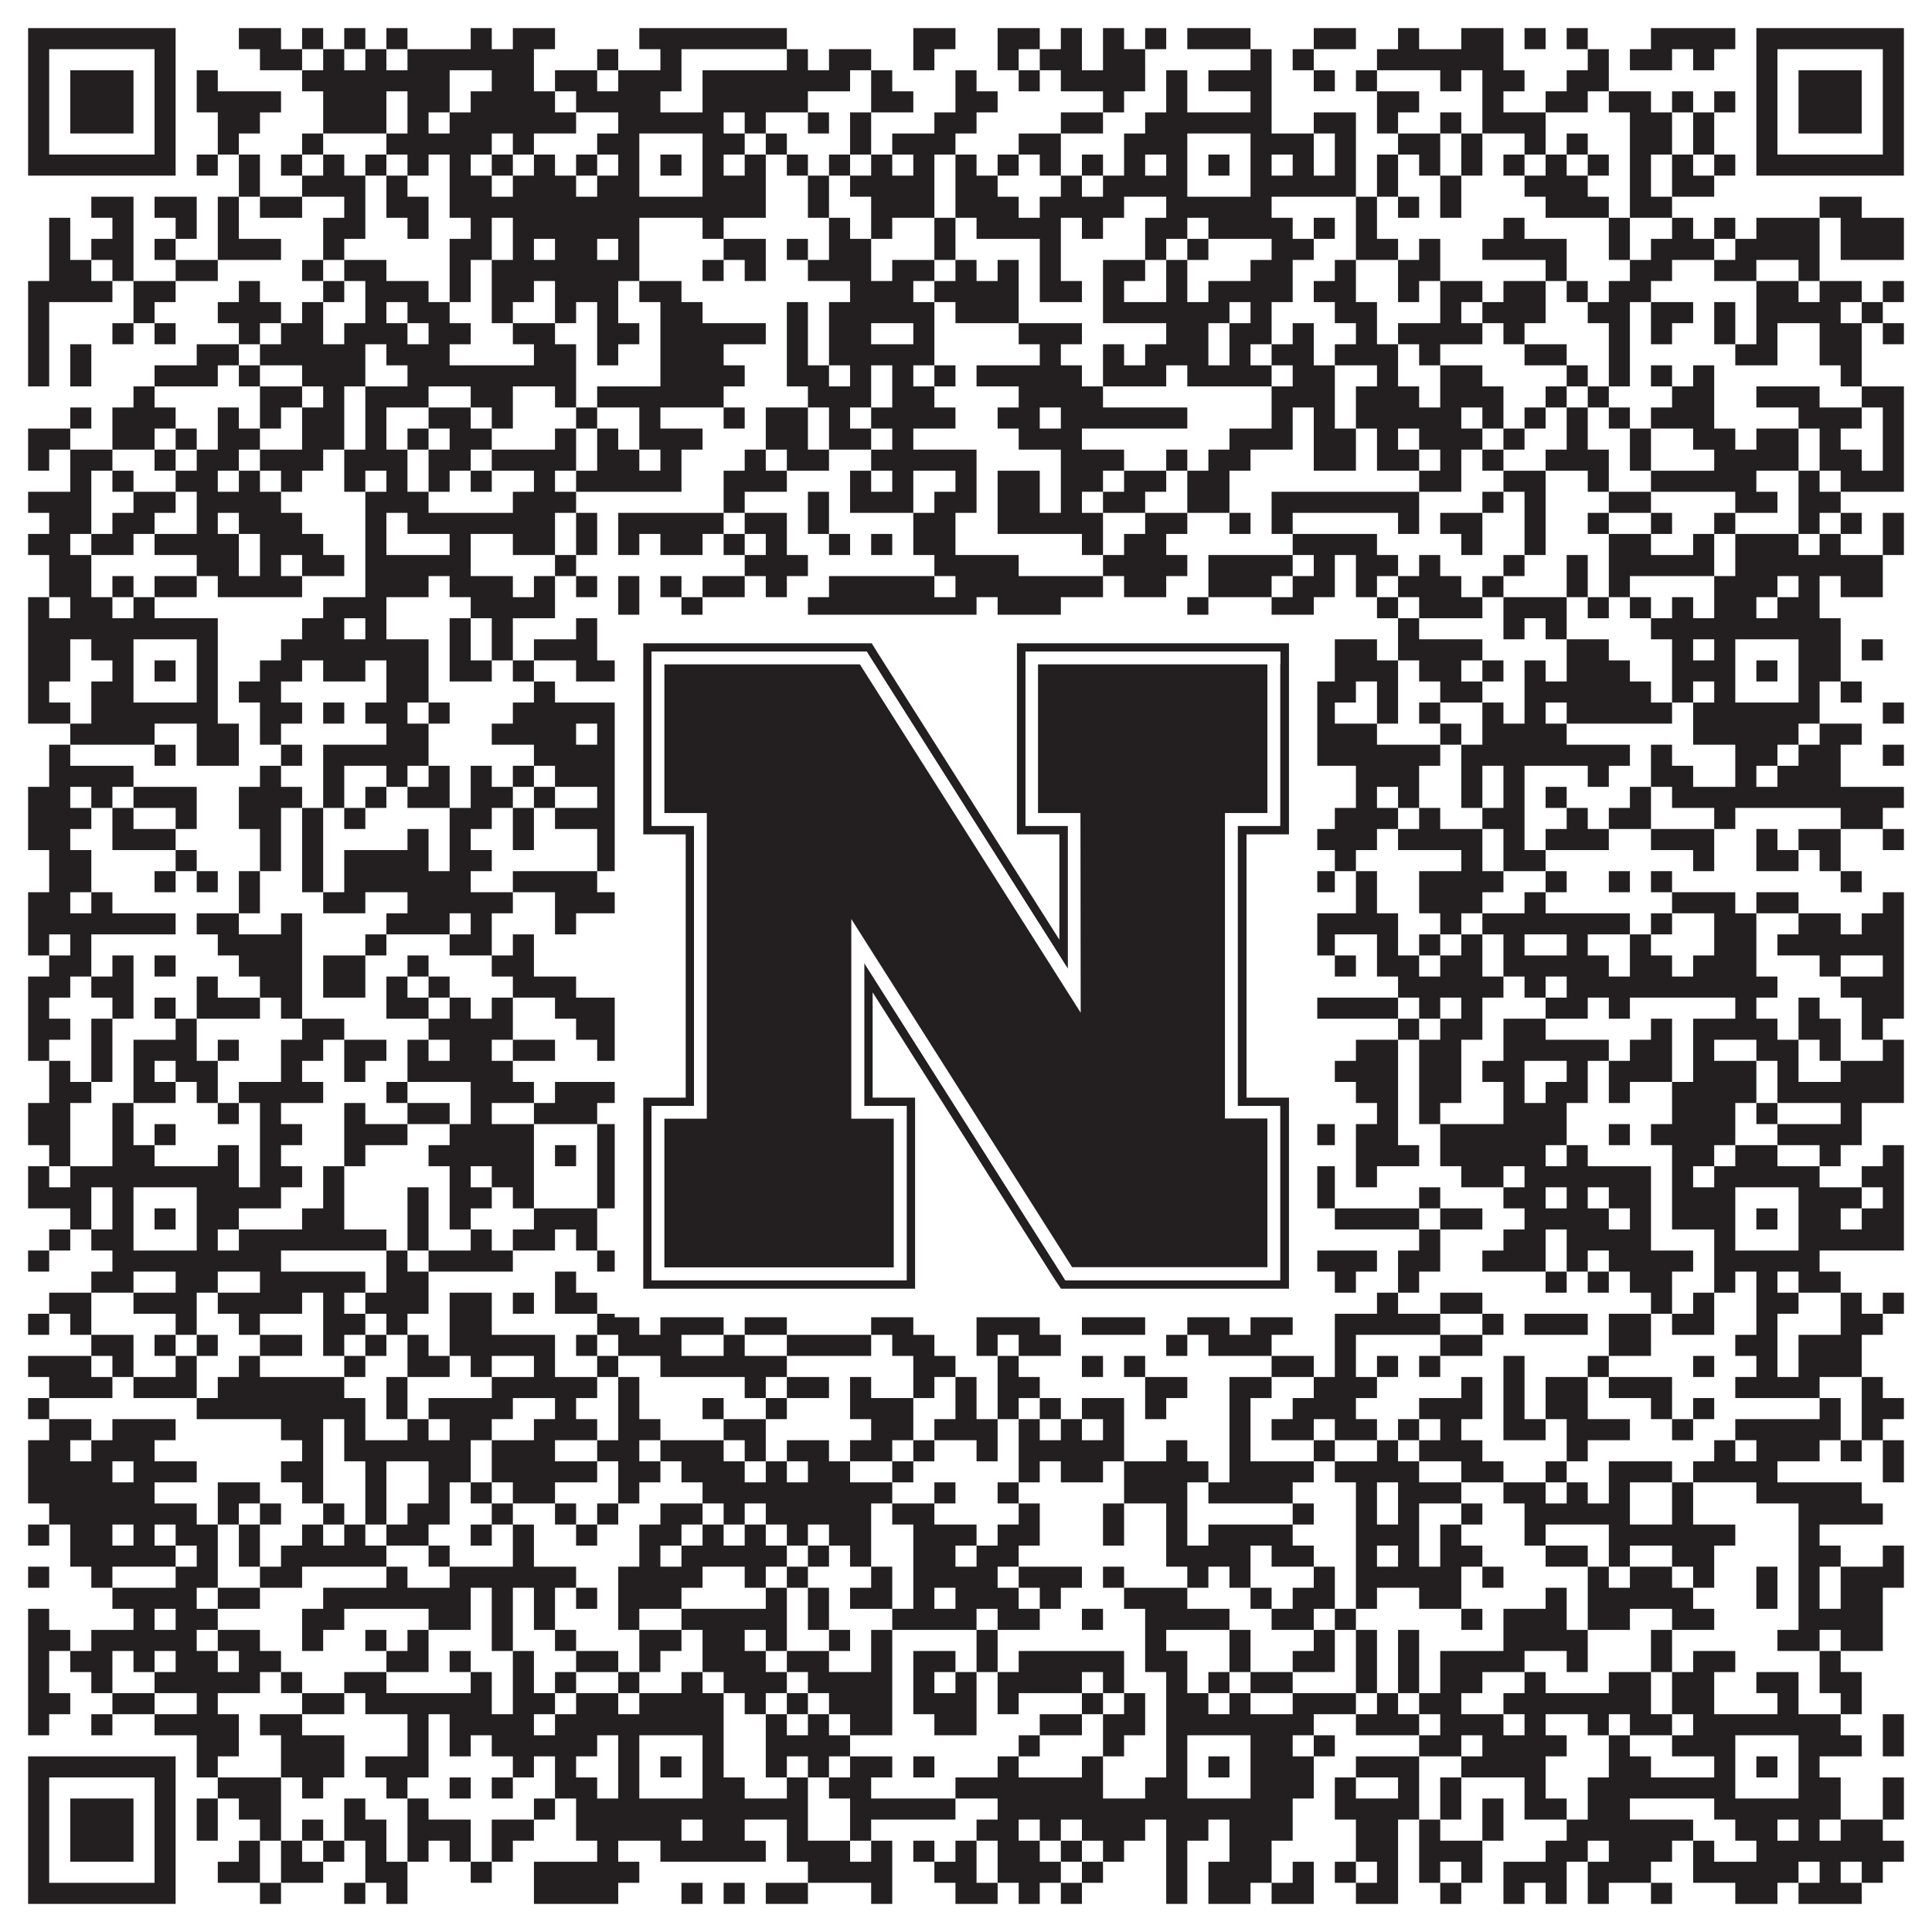
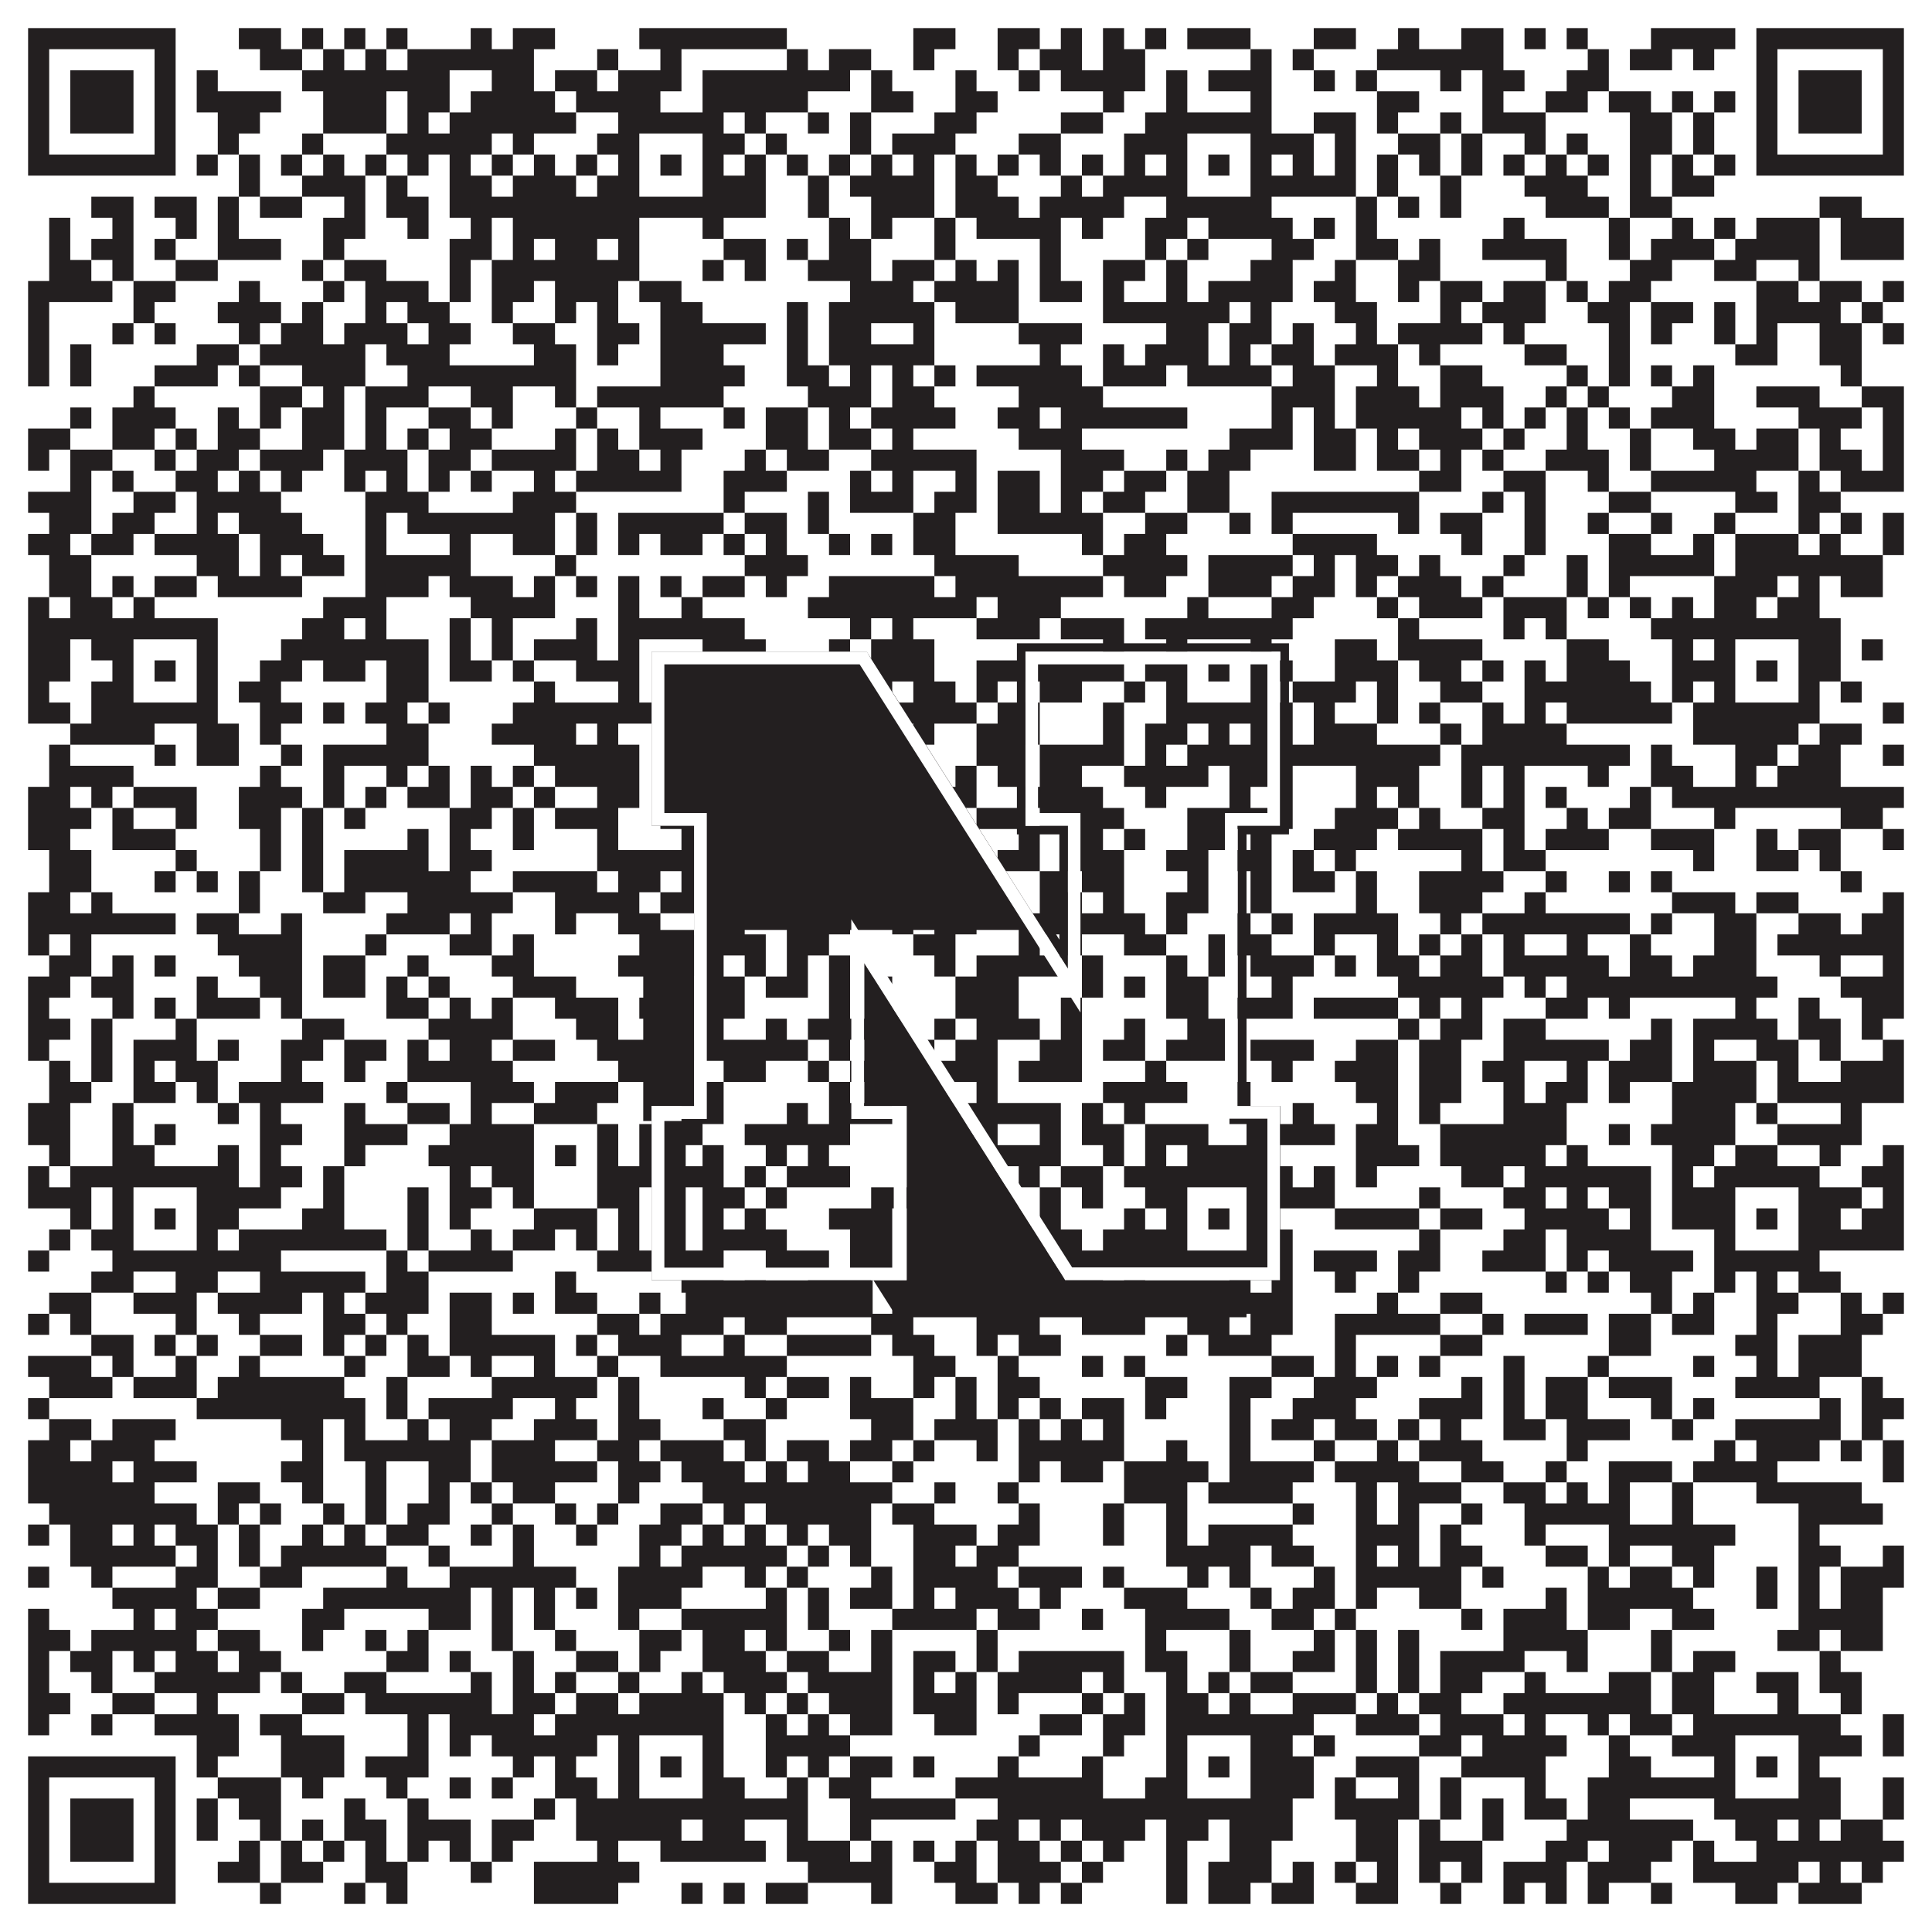
<svg xmlns="http://www.w3.org/2000/svg" version="1.1" width="1100px" height="1100px" viewBox="0 0 1100 1100">
-   <rect x="0" y="0" width="1100" height="1100" fill="#ffffff" fill-opacity="1" />
  <path fill="#231f20" fill-opacity="1" d="M16,16L100,16L100,28L16,28ZM136,16L160,16L160,28L136,28ZM172,16L184,16L184,28L172,28ZM196,16L208,16L208,28L196,28ZM220,16L232,16L232,28L220,28ZM268,16L280,16L280,28L268,28ZM292,16L316,16L316,28L292,28ZM364,16L448,16L448,28L364,28ZM520,16L544,16L544,28L520,28ZM568,16L592,16L592,28L568,28ZM604,16L616,16L616,28L604,28ZM628,16L640,16L640,28L628,28ZM652,16L664,16L664,28L652,28ZM676,16L712,16L712,28L676,28ZM748,16L772,16L772,28L748,28ZM796,16L808,16L808,28L796,28ZM832,16L856,16L856,28L832,28ZM868,16L880,16L880,28L868,28ZM892,16L904,16L904,28L892,28ZM940,16L988,16L988,28L940,28ZM1000,16L1084,16L1084,28L1000,28ZM16,28L28,28L28,40L16,40ZM88,28L100,28L100,40L88,40ZM148,28L172,28L172,40L148,40ZM184,28L196,28L196,40L184,40ZM208,28L220,28L220,40L208,40ZM232,28L304,28L304,40L232,40ZM340,28L352,28L352,40L340,40ZM376,28L388,28L388,40L376,40ZM448,28L460,28L460,40L448,40ZM472,28L496,28L496,40L472,40ZM520,28L532,28L532,40L520,40ZM568,28L580,28L580,40L568,40ZM592,28L616,28L616,40L592,40ZM628,28L652,28L652,40L628,40ZM712,28L724,28L724,40L712,40ZM736,28L748,28L748,40L736,40ZM784,28L856,28L856,40L784,40ZM904,28L916,28L916,40L904,40ZM928,28L952,28L952,40L928,40ZM964,28L976,28L976,40L964,40ZM1000,28L1012,28L1012,40L1000,40ZM1072,28L1084,28L1084,40L1072,40ZM16,40L28,40L28,52L16,52ZM40,40L76,40L76,52L40,52ZM88,40L100,40L100,52L88,52ZM112,40L124,40L124,52L112,52ZM172,40L256,40L256,52L172,52ZM280,40L304,40L304,52L280,52ZM316,40L340,40L340,52L316,52ZM352,40L388,40L388,52L352,52ZM400,40L484,40L484,52L400,52ZM496,40L508,40L508,52L496,52ZM544,40L556,40L556,52L544,52ZM580,40L592,40L592,52L580,52ZM604,40L652,40L652,52L604,52ZM664,40L676,40L676,52L664,52ZM688,40L724,40L724,52L688,52ZM748,40L760,40L760,52L748,52ZM772,40L784,40L784,52L772,52ZM820,40L832,40L832,52L820,52ZM844,40L868,40L868,52L844,52ZM892,40L916,40L916,52L892,52ZM1000,40L1012,40L1012,52L1000,52ZM1024,40L1060,40L1060,52L1024,52ZM1072,40L1084,40L1084,52L1072,52ZM16,52L28,52L28,64L16,64ZM40,52L76,52L76,64L40,64ZM88,52L100,52L100,64L88,64ZM112,52L160,52L160,64L112,64ZM184,52L220,52L220,64L184,64ZM232,52L256,52L256,64L232,64ZM268,52L316,52L316,64L268,64ZM328,52L376,52L376,64L328,64ZM400,52L460,52L460,64L400,64ZM496,52L520,52L520,64L496,64ZM544,52L568,52L568,64L544,64ZM628,52L640,52L640,64L628,64ZM664,52L676,52L676,64L664,64ZM712,52L724,52L724,64L712,64ZM784,52L808,52L808,64L784,64ZM844,52L856,52L856,64L844,64ZM880,52L904,52L904,64L880,64ZM916,52L940,52L940,64L916,64ZM952,52L964,52L964,64L952,64ZM976,52L988,52L988,64L976,64ZM1000,52L1012,52L1012,64L1000,64ZM1024,52L1060,52L1060,64L1024,64ZM1072,52L1084,52L1084,64L1072,64ZM16,64L28,64L28,76L16,76ZM40,64L76,64L76,76L40,76ZM88,64L100,64L100,76L88,76ZM124,64L148,64L148,76L124,76ZM184,64L220,64L220,76L184,76ZM232,64L244,64L244,76L232,76ZM256,64L328,64L328,76L256,76ZM352,64L412,64L412,76L352,76ZM424,64L436,64L436,76L424,76ZM460,64L472,64L472,76L460,76ZM484,64L496,64L496,76L484,76ZM532,64L556,64L556,76L532,76ZM604,64L628,64L628,76L604,76ZM652,64L724,64L724,76L652,76ZM748,64L772,64L772,76L748,76ZM784,64L796,64L796,76L784,76ZM820,64L832,64L832,76L820,76ZM844,64L880,64L880,76L844,76ZM928,64L952,64L952,76L928,76ZM964,64L976,64L976,76L964,76ZM1000,64L1012,64L1012,76L1000,76ZM1024,64L1060,64L1060,76L1024,76ZM1072,64L1084,64L1084,76L1072,76ZM16,76L28,76L28,88L16,88ZM88,76L100,76L100,88L88,88ZM124,76L136,76L136,88L124,88ZM172,76L184,76L184,88L172,88ZM220,76L280,76L280,88L220,88ZM292,76L304,76L304,88L292,88ZM340,76L364,76L364,88L340,88ZM400,76L424,76L424,88L400,88ZM436,76L448,76L448,88L436,88ZM484,76L496,76L496,88L484,88ZM508,76L544,76L544,88L508,88ZM580,76L604,76L604,88L580,88ZM640,76L676,76L676,88L640,88ZM712,76L748,76L748,88L712,88ZM760,76L772,76L772,88L760,88ZM796,76L820,76L820,88L796,88ZM832,76L844,76L844,88L832,88ZM868,76L880,76L880,88L868,88ZM892,76L904,76L904,88L892,88ZM928,76L952,76L952,88L928,88ZM964,76L976,76L976,88L964,88ZM1000,76L1012,76L1012,88L1000,88ZM1072,76L1084,76L1084,88L1072,88ZM16,88L100,88L100,100L16,100ZM112,88L124,88L124,100L112,100ZM136,88L148,88L148,100L136,100ZM160,88L172,88L172,100L160,100ZM184,88L196,88L196,100L184,100ZM208,88L220,88L220,100L208,100ZM232,88L244,88L244,100L232,100ZM256,88L268,88L268,100L256,100ZM280,88L292,88L292,100L280,100ZM304,88L316,88L316,100L304,100ZM328,88L340,88L340,100L328,100ZM352,88L364,88L364,100L352,100ZM376,88L388,88L388,100L376,100ZM400,88L412,88L412,100L400,100ZM424,88L436,88L436,100L424,100ZM448,88L460,88L460,100L448,100ZM472,88L484,88L484,100L472,100ZM496,88L508,88L508,100L496,100ZM520,88L532,88L532,100L520,100ZM544,88L556,88L556,100L544,100ZM568,88L580,88L580,100L568,100ZM592,88L604,88L604,100L592,100ZM616,88L628,88L628,100L616,100ZM640,88L652,88L652,100L640,100ZM664,88L676,88L676,100L664,100ZM688,88L700,88L700,100L688,100ZM712,88L724,88L724,100L712,100ZM736,88L748,88L748,100L736,100ZM760,88L772,88L772,100L760,100ZM784,88L796,88L796,100L784,100ZM808,88L820,88L820,100L808,100ZM832,88L844,88L844,100L832,100ZM856,88L868,88L868,100L856,100ZM880,88L892,88L892,100L880,100ZM904,88L916,88L916,100L904,100ZM928,88L940,88L940,100L928,100ZM952,88L964,88L964,100L952,100ZM976,88L988,88L988,100L976,100ZM1000,88L1084,88L1084,100L1000,100ZM136,100L148,100L148,112L136,112ZM172,100L208,100L208,112L172,112ZM220,100L232,100L232,112L220,112ZM256,100L280,100L280,112L256,112ZM292,100L328,100L328,112L292,112ZM340,100L364,100L364,112L340,112ZM400,100L436,100L436,112L400,112ZM460,100L472,100L472,112L460,112ZM484,100L532,100L532,112L484,112ZM544,100L568,100L568,112L544,112ZM604,100L616,100L616,112L604,112ZM628,100L676,100L676,112L628,112ZM712,100L772,100L772,112L712,112ZM784,100L796,100L796,112L784,112ZM820,100L832,100L832,112L820,112ZM868,100L904,100L904,112L868,112ZM928,100L940,100L940,112L928,112ZM952,100L976,100L976,112L952,112ZM52,112L76,112L76,124L52,124ZM88,112L112,112L112,124L88,124ZM124,112L136,112L136,124L124,124ZM148,112L172,112L172,124L148,124ZM196,112L208,112L208,124L196,124ZM220,112L244,112L244,124L220,124ZM256,112L436,112L436,124L256,124ZM460,112L472,112L472,124L460,124ZM496,112L532,112L532,124L496,124ZM544,112L580,112L580,124L544,124ZM592,112L640,112L640,124L592,124ZM664,112L724,112L724,124L664,124ZM772,112L784,112L784,124L772,124ZM796,112L808,112L808,124L796,124ZM820,112L832,112L832,124L820,124ZM880,112L916,112L916,124L880,124ZM928,112L952,112L952,124L928,124ZM1036,112L1060,112L1060,124L1036,124ZM28,124L40,124L40,136L28,136ZM64,124L76,124L76,136L64,136ZM100,124L112,124L112,136L100,136ZM124,124L136,124L136,136L124,136ZM184,124L208,124L208,136L184,136ZM232,124L244,124L244,136L232,136ZM268,124L280,124L280,136L268,136ZM292,124L364,124L364,136L292,136ZM400,124L412,124L412,136L400,136ZM472,124L484,124L484,136L472,136ZM496,124L508,124L508,136L496,136ZM532,124L544,124L544,136L532,136ZM556,124L604,124L604,136L556,136ZM616,124L628,124L628,136L616,136ZM652,124L676,124L676,136L652,136ZM688,124L736,124L736,136L688,136ZM748,124L760,124L760,136L748,136ZM772,124L784,124L784,136L772,136ZM856,124L868,124L868,136L856,136ZM916,124L928,124L928,136L916,136ZM952,124L964,124L964,136L952,136ZM976,124L988,124L988,136L976,136ZM1000,124L1036,124L1036,136L1000,136ZM1048,124L1084,124L1084,136L1048,136ZM28,136L40,136L40,148L28,148ZM52,136L76,136L76,148L52,148ZM88,136L100,136L100,148L88,148ZM124,136L160,136L160,148L124,148ZM184,136L196,136L196,148L184,148ZM256,136L280,136L280,148L256,148ZM292,136L304,136L304,148L292,148ZM316,136L340,136L340,148L316,148ZM352,136L364,136L364,148L352,148ZM412,136L436,136L436,148L412,148ZM448,136L460,136L460,148L448,148ZM472,136L496,136L496,148L472,148ZM532,136L544,136L544,148L532,148ZM592,136L604,136L604,148L592,148ZM652,136L664,136L664,148L652,148ZM676,136L688,136L688,148L676,148ZM724,136L748,136L748,148L724,148ZM772,136L796,136L796,148L772,148ZM808,136L820,136L820,148L808,148ZM844,136L892,136L892,148L844,148ZM916,136L928,136L928,148L916,148ZM940,136L976,136L976,148L940,148ZM988,136L1036,136L1036,148L988,148ZM1048,136L1084,136L1084,148L1048,148ZM28,148L52,148L52,160L28,160ZM64,148L76,148L76,160L64,160ZM100,148L124,148L124,160L100,160ZM172,148L184,148L184,160L172,160ZM196,148L220,148L220,160L196,160ZM256,148L268,148L268,160L256,160ZM280,148L364,148L364,160L280,160ZM400,148L412,148L412,160L400,160ZM424,148L436,148L436,160L424,160ZM460,148L496,148L496,160L460,160ZM508,148L532,148L532,160L508,160ZM544,148L556,148L556,160L544,160ZM568,148L580,148L580,160L568,160ZM592,148L604,148L604,160L592,160ZM628,148L652,148L652,160L628,160ZM664,148L676,148L676,160L664,160ZM712,148L736,148L736,160L712,160ZM760,148L772,148L772,160L760,160ZM796,148L820,148L820,160L796,160ZM880,148L892,148L892,160L880,160ZM928,148L952,148L952,160L928,160ZM976,148L1000,148L1000,160L976,160ZM1024,148L1036,148L1036,160L1024,160ZM16,160L64,160L64,172L16,172ZM76,160L100,160L100,172L76,172ZM136,160L148,160L148,172L136,172ZM184,160L196,160L196,172L184,172ZM208,160L244,160L244,172L208,172ZM256,160L268,160L268,172L256,172ZM280,160L304,160L304,172L280,172ZM316,160L352,160L352,172L316,172ZM364,160L388,160L388,172L364,172ZM484,160L520,160L520,172L484,172ZM532,160L580,160L580,172L532,172ZM592,160L616,160L616,172L592,172ZM628,160L640,160L640,172L628,172ZM664,160L676,160L676,172L664,172ZM688,160L736,160L736,172L688,172ZM748,160L772,160L772,172L748,172ZM796,160L808,160L808,172L796,172ZM820,160L844,160L844,172L820,172ZM856,160L880,160L880,172L856,172ZM892,160L904,160L904,172L892,172ZM916,160L940,160L940,172L916,172ZM1000,160L1024,160L1024,172L1000,172ZM1036,160L1060,160L1060,172L1036,172ZM1072,160L1084,160L1084,172L1072,172ZM16,172L28,172L28,184L16,184ZM76,172L88,172L88,184L76,184ZM124,172L160,172L160,184L124,184ZM172,172L184,172L184,184L172,184ZM208,172L220,172L220,184L208,184ZM232,172L256,172L256,184L232,184ZM280,172L292,172L292,184L280,184ZM316,172L328,172L328,184L316,184ZM340,172L352,172L352,184L340,184ZM376,172L400,172L400,184L376,184ZM448,172L460,172L460,184L448,184ZM472,172L532,172L532,184L472,184ZM544,172L580,172L580,184L544,184ZM628,172L700,172L700,184L628,184ZM712,172L724,172L724,184L712,184ZM760,172L784,172L784,184L760,184ZM820,172L832,172L832,184L820,184ZM844,172L880,172L880,184L844,184ZM904,172L928,172L928,184L904,184ZM940,172L964,172L964,184L940,184ZM976,172L988,172L988,184L976,184ZM1000,172L1048,172L1048,184L1000,184ZM1060,172L1072,172L1072,184L1060,184ZM16,184L28,184L28,196L16,196ZM64,184L76,184L76,196L64,196ZM88,184L100,184L100,196L88,196ZM136,184L148,184L148,196L136,196ZM160,184L184,184L184,196L160,196ZM196,184L232,184L232,196L196,196ZM244,184L268,184L268,196L244,196ZM292,184L316,184L316,196L292,196ZM340,184L364,184L364,196L340,196ZM376,184L436,184L436,196L376,196ZM448,184L460,184L460,196L448,196ZM472,184L496,184L496,196L472,196ZM520,184L532,184L532,196L520,196ZM580,184L616,184L616,196L580,196ZM664,184L688,184L688,196L664,196ZM700,184L724,184L724,196L700,196ZM736,184L748,184L748,196L736,196ZM772,184L784,184L784,196L772,196ZM796,184L844,184L844,196L796,196ZM856,184L868,184L868,196L856,196ZM916,184L928,184L928,196L916,196ZM940,184L952,184L952,196L940,196ZM976,184L988,184L988,196L976,196ZM1000,184L1012,184L1012,196L1000,196ZM1036,184L1060,184L1060,196L1036,196ZM1072,184L1084,184L1084,196L1072,196ZM16,196L28,196L28,208L16,208ZM40,196L52,196L52,208L40,208ZM112,196L136,196L136,208L112,208ZM148,196L208,196L208,208L148,208ZM220,196L256,196L256,208L220,208ZM304,196L328,196L328,208L304,208ZM340,196L352,196L352,208L340,208ZM376,196L412,196L412,208L376,208ZM448,196L460,196L460,208L448,208ZM472,196L532,196L532,208L472,208ZM592,196L604,196L604,208L592,208ZM628,196L640,196L640,208L628,208ZM652,196L688,196L688,208L652,208ZM700,196L712,196L712,208L700,208ZM724,196L748,196L748,208L724,208ZM760,196L796,196L796,208L760,208ZM808,196L820,196L820,208L808,208ZM868,196L892,196L892,208L868,208ZM916,196L928,196L928,208L916,208ZM988,196L1012,196L1012,208L988,208ZM1036,196L1060,196L1060,208L1036,208ZM16,208L28,208L28,220L16,220ZM40,208L52,208L52,220L40,220ZM88,208L124,208L124,220L88,220ZM136,208L148,208L148,220L136,220ZM172,208L208,208L208,220L172,220ZM232,208L328,208L328,220L232,220ZM376,208L424,208L424,220L376,220ZM448,208L472,208L472,220L448,220ZM484,208L496,208L496,220L484,220ZM508,208L520,208L520,220L508,220ZM532,208L544,208L544,220L532,220ZM556,208L616,208L616,220L556,220ZM628,208L664,208L664,220L628,220ZM676,208L724,208L724,220L676,220ZM736,208L760,208L760,220L736,220ZM784,208L796,208L796,220L784,220ZM820,208L844,208L844,220L820,220ZM892,208L904,208L904,220L892,220ZM916,208L928,208L928,220L916,220ZM940,208L952,208L952,220L940,220ZM964,208L976,208L976,220L964,220ZM1048,208L1060,208L1060,220L1048,220ZM76,220L88,220L88,232L76,232ZM148,220L172,220L172,232L148,232ZM184,220L196,220L196,232L184,232ZM208,220L244,220L244,232L208,232ZM268,220L292,220L292,232L268,232ZM316,220L328,220L328,232L316,232ZM340,220L412,220L412,232L340,232ZM460,220L496,220L496,232L460,232ZM508,220L532,220L532,232L508,232ZM580,220L628,220L628,232L580,232ZM724,220L760,220L760,232L724,232ZM772,220L808,220L808,232L772,232ZM820,220L856,220L856,232L820,232ZM880,220L892,220L892,232L880,232ZM904,220L916,220L916,232L904,232ZM952,220L976,220L976,232L952,232ZM1000,220L1036,220L1036,232L1000,232ZM1060,220L1084,220L1084,232L1060,232ZM40,232L52,232L52,244L40,244ZM64,232L100,232L100,244L64,244ZM124,232L136,232L136,244L124,244ZM148,232L160,232L160,244L148,244ZM172,232L196,232L196,244L172,244ZM208,232L220,232L220,244L208,244ZM244,232L268,232L268,244L244,244ZM280,232L292,232L292,244L280,244ZM328,232L340,232L340,244L328,244ZM364,232L376,232L376,244L364,244ZM412,232L424,232L424,244L412,244ZM436,232L460,232L460,244L436,244ZM472,232L484,232L484,244L472,244ZM496,232L544,232L544,244L496,244ZM568,232L592,232L592,244L568,244ZM604,232L676,232L676,244L604,244ZM724,232L736,232L736,244L724,244ZM748,232L760,232L760,244L748,244ZM772,232L832,232L832,244L772,244ZM844,232L856,232L856,244L844,244ZM868,232L880,232L880,244L868,244ZM892,232L904,232L904,244L892,244ZM916,232L928,232L928,244L916,244ZM940,232L976,232L976,244L940,244ZM1024,232L1060,232L1060,244L1024,244ZM1072,232L1084,232L1084,244L1072,244ZM16,244L40,244L40,256L16,256ZM64,244L88,244L88,256L64,256ZM100,244L112,244L112,256L100,256ZM124,244L148,244L148,256L124,256ZM172,244L196,244L196,256L172,256ZM208,244L220,244L220,256L208,256ZM232,244L244,244L244,256L232,256ZM256,244L280,244L280,256L256,256ZM316,244L328,244L328,256L316,256ZM340,244L352,244L352,256L340,256ZM364,244L400,244L400,256L364,256ZM436,244L460,244L460,256L436,256ZM472,244L496,244L496,256L472,256ZM508,244L520,244L520,256L508,256ZM580,244L616,244L616,256L580,256ZM700,244L736,244L736,256L700,256ZM748,244L772,244L772,256L748,256ZM784,244L796,244L796,256L784,256ZM808,244L844,244L844,256L808,256ZM856,244L868,244L868,256L856,256ZM892,244L904,244L904,256L892,256ZM928,244L940,244L940,256L928,256ZM964,244L988,244L988,256L964,256ZM1000,244L1024,244L1024,256L1000,256ZM1036,244L1048,244L1048,256L1036,256ZM1072,244L1084,244L1084,256L1072,256ZM16,256L28,256L28,268L16,268ZM40,256L64,256L64,268L40,268ZM88,256L100,256L100,268L88,268ZM112,256L136,256L136,268L112,268ZM148,256L184,256L184,268L148,268ZM196,256L232,256L232,268L196,268ZM244,256L268,256L268,268L244,268ZM280,256L328,256L328,268L280,268ZM340,256L364,256L364,268L340,268ZM376,256L388,256L388,268L376,268ZM424,256L436,256L436,268L424,268ZM448,256L472,256L472,268L448,268ZM496,256L556,256L556,268L496,268ZM604,256L640,256L640,268L604,268ZM664,256L676,256L676,268L664,268ZM688,256L712,256L712,268L688,268ZM748,256L772,256L772,268L748,268ZM784,256L808,256L808,268L784,268ZM820,256L832,256L832,268L820,268ZM844,256L856,256L856,268L844,268ZM880,256L916,256L916,268L880,268ZM928,256L940,256L940,268L928,268ZM976,256L1024,256L1024,268L976,268ZM1036,256L1060,256L1060,268L1036,268ZM1072,256L1084,256L1084,268L1072,268ZM40,268L52,268L52,280L40,280ZM64,268L76,268L76,280L64,280ZM100,268L124,268L124,280L100,280ZM136,268L148,268L148,280L136,280ZM160,268L172,268L172,280L160,280ZM196,268L208,268L208,280L196,280ZM220,268L232,268L232,280L220,280ZM244,268L256,268L256,280L244,280ZM268,268L280,268L280,280L268,280ZM304,268L316,268L316,280L304,280ZM328,268L388,268L388,280L328,280ZM412,268L448,268L448,280L412,280ZM484,268L496,268L496,280L484,280ZM508,268L520,268L520,280L508,280ZM544,268L556,268L556,280L544,280ZM568,268L592,268L592,280L568,280ZM604,268L628,268L628,280L604,280ZM640,268L664,268L664,280L640,280ZM676,268L700,268L700,280L676,280ZM808,268L832,268L832,280L808,280ZM856,268L880,268L880,280L856,280ZM904,268L916,268L916,280L904,280ZM940,268L1000,268L1000,280L940,280ZM1024,268L1036,268L1036,280L1024,280ZM1048,268L1084,268L1084,280L1048,280ZM16,280L52,280L52,292L16,292ZM76,280L100,280L100,292L76,292ZM112,280L160,280L160,292L112,292ZM208,280L244,280L244,292L208,292ZM292,280L328,280L328,292L292,292ZM412,280L424,280L424,292L412,292ZM460,280L472,280L472,292L460,292ZM484,280L520,280L520,292L484,292ZM532,280L556,280L556,292L532,292ZM568,280L592,280L592,292L568,292ZM604,280L616,280L616,292L604,292ZM628,280L652,280L652,292L628,292ZM676,280L700,280L700,292L676,292ZM724,280L808,280L808,292L724,292ZM844,280L856,280L856,292L844,292ZM868,280L880,280L880,292L868,292ZM916,280L940,280L940,292L916,292ZM988,280L1012,280L1012,292L988,292ZM1024,280L1048,280L1048,292L1024,292ZM28,292L52,292L52,304L28,304ZM64,292L88,292L88,304L64,304ZM112,292L124,292L124,304L112,304ZM136,292L172,292L172,304L136,304ZM208,292L220,292L220,304L208,304ZM232,292L316,292L316,304L232,304ZM328,292L340,292L340,304L328,304ZM352,292L412,292L412,304L352,304ZM424,292L448,292L448,304L424,304ZM460,292L472,292L472,304L460,304ZM520,292L544,292L544,304L520,304ZM568,292L628,292L628,304L568,304ZM652,292L676,292L676,304L652,304ZM700,292L712,292L712,304L700,304ZM724,292L736,292L736,304L724,304ZM796,292L808,292L808,304L796,304ZM820,292L844,292L844,304L820,304ZM868,292L880,292L880,304L868,304ZM904,292L916,292L916,304L904,304ZM940,292L952,292L952,304L940,304ZM976,292L988,292L988,304L976,304ZM1024,292L1036,292L1036,304L1024,304ZM1048,292L1060,292L1060,304L1048,304ZM1072,292L1084,292L1084,304L1072,304ZM16,304L40,304L40,316L16,316ZM52,304L76,304L76,316L52,316ZM88,304L136,304L136,316L88,316ZM148,304L184,304L184,316L148,316ZM208,304L220,304L220,316L208,316ZM256,304L268,304L268,316L256,316ZM292,304L316,304L316,316L292,316ZM328,304L340,304L340,316L328,316ZM352,304L364,304L364,316L352,316ZM376,304L400,304L400,316L376,316ZM412,304L424,304L424,316L412,316ZM436,304L448,304L448,316L436,316ZM472,304L484,304L484,316L472,316ZM496,304L508,304L508,316L496,316ZM520,304L544,304L544,316L520,316ZM616,304L628,304L628,316L616,316ZM640,304L664,304L664,316L640,316ZM736,304L784,304L784,316L736,316ZM832,304L844,304L844,316L832,316ZM868,304L880,304L880,316L868,316ZM916,304L940,304L940,316L916,316ZM964,304L976,304L976,316L964,316ZM988,304L1024,304L1024,316L988,316ZM1036,304L1048,304L1048,316L1036,316ZM1072,304L1084,304L1084,316L1072,316ZM28,316L52,316L52,328L28,328ZM112,316L136,316L136,328L112,328ZM148,316L160,316L160,328L148,328ZM172,316L196,316L196,328L172,328ZM208,316L268,316L268,328L208,328ZM316,316L328,316L328,328L316,328ZM424,316L460,316L460,328L424,328ZM532,316L580,316L580,328L532,328ZM628,316L676,316L676,328L628,328ZM688,316L736,316L736,328L688,328ZM748,316L760,316L760,328L748,328ZM772,316L796,316L796,328L772,328ZM808,316L820,316L820,328L808,328ZM856,316L868,316L868,328L856,328ZM892,316L904,316L904,328L892,328ZM916,316L976,316L976,328L916,328ZM988,316L1072,316L1072,328L988,328ZM28,328L52,328L52,340L28,340ZM64,328L76,328L76,340L64,340ZM88,328L112,328L112,340L88,340ZM124,328L172,328L172,340L124,340ZM208,328L244,328L244,340L208,340ZM256,328L292,328L292,340L256,340ZM304,328L316,328L316,340L304,340ZM328,328L340,328L340,340L328,340ZM352,328L364,328L364,340L352,340ZM376,328L388,328L388,340L376,340ZM400,328L424,328L424,340L400,340ZM436,328L448,328L448,340L436,340ZM472,328L532,328L532,340L472,340ZM544,328L628,328L628,340L544,340ZM640,328L664,328L664,340L640,340ZM688,328L724,328L724,340L688,340ZM736,328L760,328L760,340L736,340ZM772,328L784,328L784,340L772,340ZM796,328L832,328L832,340L796,340ZM844,328L856,328L856,340L844,340ZM892,328L904,328L904,340L892,340ZM916,328L928,328L928,340L916,340ZM976,328L1012,328L1012,340L976,340ZM1024,328L1036,328L1036,340L1024,340ZM1048,328L1072,328L1072,340L1048,340ZM16,340L28,340L28,352L16,352ZM40,340L64,340L64,352L40,352ZM76,340L88,340L88,352L76,352ZM184,340L220,340L220,352L184,352ZM268,340L316,340L316,352L268,352ZM352,340L364,340L364,352L352,352ZM388,340L400,340L400,352L388,352ZM460,340L556,340L556,352L460,352ZM568,340L604,340L604,352L568,352ZM676,340L688,340L688,352L676,352ZM724,340L748,340L748,352L724,352ZM784,340L796,340L796,352L784,352ZM808,340L844,340L844,352L808,352ZM856,340L892,340L892,352L856,352ZM904,340L916,340L916,352L904,352ZM928,340L940,340L940,352L928,352ZM952,340L964,340L964,352L952,352ZM976,340L1000,340L1000,352L976,352ZM1012,340L1036,340L1036,352L1012,352ZM16,352L124,352L124,364L16,364ZM172,352L196,352L196,364L172,364ZM208,352L220,352L220,364L208,364ZM256,352L268,352L268,364L256,364ZM280,352L292,352L292,364L280,364ZM328,352L340,352L340,364L328,364ZM352,352L424,352L424,364L352,364ZM484,352L496,352L496,364L484,364ZM508,352L520,352L520,364L508,364ZM556,352L592,352L592,364L556,364ZM604,352L640,352L640,364L604,364ZM652,352L736,352L736,364L652,364ZM796,352L808,352L808,364L796,364ZM856,352L868,352L868,364L856,364ZM880,352L892,352L892,364L880,364ZM940,352L1048,352L1048,364L940,364ZM16,364L40,364L40,376L16,376ZM52,364L76,364L76,376L52,376ZM112,364L124,364L124,376L112,376ZM160,364L244,364L244,376L160,376ZM256,364L268,364L268,376L256,376ZM280,364L292,364L292,376L280,376ZM304,364L340,364L340,376L304,376ZM352,364L364,364L364,376L352,376ZM400,364L436,364L436,376L400,376ZM472,364L484,364L484,376L472,376ZM496,364L532,364L532,376L496,376ZM628,364L640,364L640,376L628,376ZM664,364L676,364L676,376L664,376ZM712,364L724,364L724,376L712,376ZM760,364L784,364L784,376L760,376ZM796,364L844,364L844,376L796,376ZM892,364L916,364L916,376L892,376ZM952,364L964,364L964,376L952,376ZM976,364L988,364L988,376L976,376ZM1024,364L1048,364L1048,376L1024,376ZM1060,364L1072,364L1072,376L1060,376ZM16,376L40,376L40,388L16,388ZM64,376L76,376L76,388L64,388ZM88,376L100,376L100,388L88,388ZM112,376L124,376L124,388L112,388ZM148,376L172,376L172,388L148,388ZM184,376L208,376L208,388L184,388ZM220,376L244,376L244,388L220,388ZM256,376L280,376L280,388L256,388ZM292,376L304,376L304,388L292,388ZM328,376L364,376L364,388L328,388ZM376,376L388,376L388,388L376,388ZM400,376L412,376L412,388L400,388ZM436,376L472,376L472,388L436,388ZM484,376L532,376L532,388L484,388ZM556,376L640,376L640,388L556,388ZM652,376L676,376L676,388L652,388ZM688,376L700,376L700,388L688,388ZM712,376L736,376L736,388L712,388ZM760,376L796,376L796,388L760,388ZM808,376L832,376L832,388L808,388ZM844,376L856,376L856,388L844,388ZM868,376L880,376L880,388L868,388ZM892,376L928,376L928,388L892,388ZM952,376L988,376L988,388L952,388ZM1000,376L1012,376L1012,388L1000,388ZM1024,376L1048,376L1048,388L1024,388ZM16,388L28,388L28,400L16,400ZM52,388L76,388L76,400L52,400ZM112,388L124,388L124,400L112,400ZM136,388L160,388L160,400L136,400ZM220,388L244,388L244,400L220,400ZM304,388L316,388L316,400L304,400ZM352,388L364,388L364,400L352,400ZM400,388L436,388L436,400L400,400ZM448,388L460,388L460,400L448,400ZM472,388L508,388L508,400L472,400ZM520,388L544,388L544,400L520,400ZM556,388L568,388L568,400L556,400ZM592,388L616,388L616,400L592,400ZM640,388L652,388L652,400L640,400ZM664,388L676,388L676,400L664,400ZM712,388L724,388L724,400L712,400ZM736,388L772,388L772,400L736,400ZM784,388L796,388L796,400L784,400ZM820,388L844,388L844,400L820,400ZM868,388L940,388L940,400L868,400ZM952,388L964,388L964,400L952,400ZM976,388L988,388L988,400L976,400ZM1024,388L1036,388L1036,400L1024,400ZM1048,388L1060,388L1060,400L1048,400ZM16,400L40,400L40,412L16,412ZM52,400L124,400L124,412L52,412ZM148,400L172,400L172,412L148,412ZM184,400L196,400L196,412L184,412ZM208,400L232,400L232,412L208,412ZM244,400L256,400L256,412L244,412ZM292,400L412,400L412,412L292,412ZM424,400L436,400L436,412L424,412ZM448,400L556,400L556,412L448,412ZM568,400L592,400L592,412L568,412ZM628,400L640,400L640,412L628,412ZM664,400L736,400L736,412L664,412ZM748,400L760,400L760,412L748,412ZM784,400L796,400L796,412L784,412ZM808,400L820,400L820,412L808,412ZM844,400L856,400L856,412L844,412ZM868,400L880,400L880,412L868,412ZM892,400L952,400L952,412L892,412ZM964,400L1036,400L1036,412L964,412ZM1072,400L1084,400L1084,412L1072,412ZM40,412L88,412L88,424L40,424ZM112,412L136,412L136,424L112,424ZM148,412L160,412L160,424L148,424ZM220,412L244,412L244,424L220,424ZM280,412L328,412L328,424L280,424ZM340,412L352,412L352,424L340,424ZM376,412L388,412L388,424L376,424ZM400,412L436,412L436,424L400,424ZM448,412L460,412L460,424L448,424ZM472,412L484,412L484,424L472,424ZM496,412L508,412L508,424L496,424ZM520,412L532,412L532,424L520,424ZM556,412L592,412L592,424L556,424ZM628,412L640,412L640,424L628,424ZM652,412L676,412L676,424L652,424ZM688,412L700,412L700,424L688,424ZM712,412L736,412L736,424L712,424ZM748,412L784,412L784,424L748,424ZM820,412L832,412L832,424L820,424ZM844,412L892,412L892,424L844,424ZM964,412L1024,412L1024,424L964,424ZM1036,412L1060,412L1060,424L1036,424ZM28,424L40,424L40,436L28,436ZM88,424L100,424L100,436L88,436ZM112,424L136,424L136,436L112,436ZM160,424L172,424L172,436L160,436ZM184,424L244,424L244,436L184,436ZM304,424L364,424L364,436L304,436ZM388,424L412,424L412,436L388,436ZM424,424L460,424L460,436L424,436ZM484,424L496,424L496,436L484,436ZM508,424L520,424L520,436L508,436ZM556,424L580,424L580,436L556,436ZM592,424L640,424L640,436L592,436ZM652,424L664,424L664,436L652,436ZM676,424L820,424L820,436L676,436ZM832,424L928,424L928,436L832,436ZM940,424L952,424L952,436L940,436ZM988,424L1012,424L1012,436L988,436ZM1024,424L1048,424L1048,436L1024,436ZM1072,424L1084,424L1084,436L1072,436ZM28,436L76,436L76,448L28,448ZM148,436L160,436L160,448L148,448ZM184,436L196,436L196,448L184,448ZM220,436L232,436L232,448L220,448ZM244,436L256,436L256,448L244,448ZM268,436L280,436L280,448L268,448ZM292,436L304,436L304,448L292,448ZM316,436L364,436L364,448L316,448ZM376,436L388,436L388,448L376,448ZM424,436L436,436L436,448L424,448ZM484,436L496,436L496,448L484,448ZM508,436L520,436L520,448L508,448ZM544,436L556,436L556,448L544,448ZM568,436L580,436L580,448L568,448ZM592,436L616,436L616,448L592,448ZM640,436L688,436L688,448L640,448ZM700,436L736,436L736,448L700,448ZM772,436L808,436L808,448L772,448ZM832,436L844,436L844,448L832,448ZM856,436L868,436L868,448L856,448ZM904,436L916,436L916,448L904,448ZM940,436L964,436L964,448L940,448ZM988,436L1000,436L1000,448L988,448ZM1012,436L1048,436L1048,448L1012,448ZM16,448L40,448L40,460L16,460ZM52,448L64,448L64,460L52,460ZM76,448L112,448L112,460L76,460ZM136,448L172,448L172,460L136,460ZM184,448L196,448L196,460L184,460ZM208,448L220,448L220,460L208,460ZM232,448L256,448L256,460L232,460ZM268,448L292,448L292,460L268,460ZM304,448L316,448L316,460L304,460ZM340,448L364,448L364,460L340,460ZM400,448L436,448L436,460L400,460ZM496,448L508,448L508,460L496,460ZM532,448L556,448L556,460L532,460ZM580,448L628,448L628,460L580,460ZM652,448L664,448L664,460L652,460ZM700,448L712,448L712,460L700,460ZM724,448L736,448L736,460L724,460ZM772,448L784,448L784,460L772,460ZM796,448L808,448L808,460L796,460ZM832,448L844,448L844,460L832,460ZM856,448L868,448L868,460L856,460ZM880,448L892,448L892,460L880,460ZM928,448L940,448L940,460L928,460ZM952,448L1084,448L1084,460L952,460ZM16,460L52,460L52,472L16,472ZM64,460L76,460L76,472L64,472ZM100,460L112,460L112,472L100,472ZM136,460L160,460L160,472L136,472ZM172,460L184,460L184,472L172,472ZM196,460L208,460L208,472L196,472ZM256,460L280,460L280,472L256,472ZM292,460L304,460L304,472L292,472ZM316,460L352,460L352,472L316,472ZM376,460L412,460L412,472L376,472ZM424,460L436,460L436,472L424,472ZM460,460L484,460L484,472L460,472ZM508,460L544,460L544,472L508,472ZM556,460L580,460L580,472L556,472ZM592,460L640,460L640,472L592,472ZM676,460L736,460L736,472L676,472ZM760,460L796,460L796,472L760,472ZM808,460L820,460L820,472L808,472ZM844,460L868,460L868,472L844,472ZM892,460L904,460L904,472L892,472ZM916,460L940,460L940,472L916,472ZM976,460L988,460L988,472L976,472ZM1048,460L1072,460L1072,472L1048,472ZM16,472L40,472L40,484L16,484ZM64,472L100,472L100,484L64,484ZM148,472L160,472L160,484L148,484ZM172,472L184,472L184,484L172,484ZM232,472L244,472L244,484L232,484ZM256,472L268,472L268,484L256,484ZM292,472L304,472L304,484L292,484ZM340,472L352,472L352,484L340,484ZM388,472L400,472L400,484L388,484ZM412,472L424,472L424,484L412,484ZM448,472L460,472L460,484L448,484ZM484,472L520,472L520,484L484,484ZM532,472L544,472L544,484L532,484ZM580,472L592,472L592,484L580,484ZM604,472L628,472L628,484L604,484ZM640,472L652,472L652,484L640,484ZM676,472L700,472L700,484L676,484ZM712,472L724,472L724,484L712,484ZM748,472L784,472L784,484L748,484ZM796,472L844,472L844,484L796,484ZM856,472L868,472L868,484L856,484ZM880,472L916,472L916,484L880,484ZM940,472L976,472L976,484L940,484ZM1000,472L1012,472L1012,484L1000,484ZM1024,472L1048,472L1048,484L1024,484ZM1072,472L1084,472L1084,484L1072,484ZM28,484L52,484L52,496L28,496ZM100,484L112,484L112,496L100,496ZM148,484L160,484L160,496L148,496ZM172,484L184,484L184,496L172,496ZM196,484L244,484L244,496L196,496ZM256,484L280,484L280,496L256,496ZM340,484L412,484L412,496L340,496ZM424,484L448,484L448,496L424,496ZM460,484L532,484L532,496L460,496ZM544,484L556,484L556,496L544,496ZM568,484L592,484L592,496L568,496ZM604,484L640,484L640,496L604,496ZM664,484L688,484L688,496L664,496ZM700,484L724,484L724,496L700,496ZM736,484L748,484L748,496L736,496ZM760,484L772,484L772,496L760,496ZM832,484L844,484L844,496L832,496ZM856,484L880,484L880,496L856,496ZM964,484L976,484L976,496L964,496ZM1000,484L1024,484L1024,496L1000,496ZM1036,484L1048,484L1048,496L1036,496ZM28,496L52,496L52,508L28,508ZM88,496L100,496L100,508L88,508ZM112,496L124,496L124,508L112,508ZM136,496L148,496L148,508L136,508ZM172,496L184,496L184,508L172,508ZM196,496L268,496L268,508L196,508ZM292,496L340,496L340,508L292,508ZM352,496L376,496L376,508L352,508ZM388,496L412,496L412,508L388,508ZM448,496L472,496L472,508L448,508ZM484,496L508,496L508,508L484,508ZM520,496L544,496L544,508L520,508ZM556,496L568,496L568,508L556,508ZM592,496L604,496L604,508L592,508ZM616,496L640,496L640,508L616,508ZM676,496L688,496L688,508L676,508ZM712,496L724,496L724,508L712,508ZM736,496L760,496L760,508L736,508ZM772,496L784,496L784,508L772,508ZM808,496L856,496L856,508L808,508ZM880,496L892,496L892,508L880,508ZM916,496L928,496L928,508L916,508ZM940,496L952,496L952,508L940,508ZM1048,496L1060,496L1060,508L1048,508ZM16,508L40,508L40,520L16,520ZM52,508L64,508L64,520L52,520ZM136,508L148,508L148,520L136,520ZM184,508L208,508L208,520L184,520ZM232,508L292,508L292,520L232,520ZM316,508L364,508L364,520L316,520ZM376,508L424,508L424,520L376,520ZM436,508L460,508L460,520L436,520ZM472,508L508,508L508,520L472,520ZM544,508L556,508L556,520L544,520ZM592,508L616,508L616,520L592,520ZM628,508L640,508L640,520L628,520ZM664,508L688,508L688,520L664,520ZM712,508L724,508L724,520L712,520ZM772,508L784,508L784,520L772,520ZM808,508L844,508L844,520L808,520ZM868,508L880,508L880,520L868,520ZM952,508L988,508L988,520L952,520ZM1000,508L1024,508L1024,520L1000,520ZM1072,508L1084,508L1084,520L1072,520ZM16,520L100,520L100,532L16,532ZM112,520L136,520L136,532L112,532ZM160,520L172,520L172,532L160,532ZM220,520L256,520L256,532L220,532ZM268,520L280,520L280,532L268,532ZM316,520L328,520L328,532L316,532ZM352,520L376,520L376,532L352,532ZM400,520L424,520L424,532L400,532ZM448,520L484,520L484,532L448,532ZM508,520L520,520L520,532L508,532ZM532,520L556,520L556,532L532,532ZM580,520L652,520L652,532L580,532ZM664,520L676,520L676,532L664,532ZM700,520L712,520L712,532L700,532ZM724,520L736,520L736,532L724,532ZM748,520L796,520L796,532L748,532ZM820,520L832,520L832,532L820,532ZM844,520L928,520L928,532L844,532ZM940,520L952,520L952,532L940,532ZM976,520L1000,520L1000,532L976,532ZM1024,520L1048,520L1048,532L1024,532ZM1060,520L1084,520L1084,532L1060,532ZM16,532L28,532L28,544L16,544ZM40,532L52,532L52,544L40,544ZM124,532L172,532L172,544L124,544ZM208,532L220,532L220,544L208,544ZM256,532L280,532L280,544L256,544ZM292,532L304,532L304,544L292,544ZM364,532L436,532L436,544L364,544ZM448,532L472,532L472,544L448,544ZM520,532L544,532L544,544L520,544ZM580,532L592,532L592,544L580,544ZM604,532L616,532L616,544L604,544ZM640,532L664,532L664,544L640,544ZM688,532L724,532L724,544L688,544ZM748,532L760,532L760,544L748,544ZM784,532L796,532L796,544L784,544ZM808,532L820,532L820,544L808,544ZM832,532L844,532L844,544L832,544ZM856,532L868,532L868,544L856,544ZM892,532L904,532L904,544L892,544ZM928,532L940,532L940,544L928,544ZM976,532L1000,532L1000,544L976,544ZM1012,532L1084,532L1084,544L1012,544ZM28,544L52,544L52,556L28,556ZM64,544L76,544L76,556L64,556ZM88,544L100,544L100,556L88,556ZM136,544L172,544L172,556L136,556ZM184,544L208,544L208,556L184,556ZM232,544L244,544L244,556L232,556ZM280,544L304,544L304,556L280,556ZM352,544L376,544L376,556L352,556ZM388,544L412,544L412,556L388,556ZM424,544L436,544L436,556L424,556ZM448,544L460,544L460,556L448,556ZM472,544L484,544L484,556L472,556ZM532,544L544,544L544,556L532,556ZM556,544L604,544L604,556L556,556ZM616,544L628,544L628,556L616,556ZM664,544L676,544L676,556L664,556ZM688,544L700,544L700,556L688,556ZM712,544L748,544L748,556L712,556ZM760,544L772,544L772,556L760,556ZM784,544L808,544L808,556L784,556ZM820,544L844,544L844,556L820,556ZM856,544L916,544L916,556L856,556ZM928,544L952,544L952,556L928,556ZM964,544L1000,544L1000,556L964,556ZM1036,544L1048,544L1048,556L1036,556ZM1072,544L1084,544L1084,556L1072,556ZM16,556L40,556L40,568L16,568ZM52,556L76,556L76,568L52,568ZM112,556L124,556L124,568L112,568ZM148,556L172,556L172,568L148,568ZM184,556L208,556L208,568L184,568ZM220,556L232,556L232,568L220,568ZM244,556L256,556L256,568L244,568ZM292,556L328,556L328,568L292,568ZM400,556L424,556L424,568L400,568ZM436,556L460,556L460,568L436,568ZM472,556L484,556L484,568L472,568ZM496,556L508,556L508,568L496,568ZM544,556L580,556L580,568L544,568ZM616,556L628,556L628,568L616,568ZM640,556L652,556L652,568L640,568ZM664,556L688,556L688,568L664,568ZM724,556L736,556L736,568L724,568ZM796,556L856,556L856,568L796,568ZM868,556L880,556L880,568L868,568ZM892,556L1012,556L1012,568L892,568ZM1048,556L1084,556L1084,568L1048,568ZM16,568L28,568L28,580L16,580ZM64,568L76,568L76,580L64,580ZM88,568L100,568L100,580L88,580ZM112,568L148,568L148,580L112,580ZM160,568L172,568L172,580L160,580ZM220,568L244,568L244,580L220,580ZM256,568L268,568L268,580L256,580ZM280,568L292,568L292,580L280,580ZM316,568L352,568L352,580L316,580ZM364,568L376,568L376,580L364,580ZM400,568L424,568L424,580L400,580ZM472,568L484,568L484,580L472,580ZM496,568L508,568L508,580L496,580ZM544,568L580,568L580,580L544,580ZM604,568L616,568L616,580L604,580ZM664,568L688,568L688,580L664,580ZM700,568L736,568L736,580L700,580ZM748,568L796,568L796,580L748,580ZM808,568L820,568L820,580L808,580ZM832,568L844,568L844,580L832,580ZM880,568L904,568L904,580L880,580ZM916,568L928,568L928,580L916,580ZM988,568L1000,568L1000,580L988,580ZM1024,568L1036,568L1036,580L1024,580ZM1060,568L1084,568L1084,580L1060,580ZM16,580L40,580L40,592L16,592ZM52,580L64,580L64,592L52,592ZM100,580L112,580L112,592L100,592ZM172,580L196,580L196,592L172,592ZM244,580L292,580L292,592L244,592ZM328,580L352,580L352,592L328,592ZM400,580L412,580L412,592L400,592ZM436,580L448,580L448,592L436,592ZM460,580L496,580L496,592L460,592ZM508,580L520,580L520,592L508,592ZM532,580L544,580L544,592L532,592ZM556,580L592,580L592,592L556,592ZM604,580L616,580L616,592L604,592ZM640,580L652,580L652,592L640,592ZM676,580L700,580L700,592L676,592ZM796,580L808,580L808,592L796,592ZM820,580L844,580L844,592L820,592ZM856,580L880,580L880,592L856,592ZM940,580L952,580L952,592L940,592ZM964,580L1012,580L1012,592L964,592ZM1024,580L1048,580L1048,592L1024,592ZM1060,580L1072,580L1072,592L1060,592ZM16,592L28,592L28,604L16,604ZM52,592L64,592L64,604L52,604ZM76,592L112,592L112,604L76,604ZM124,592L136,592L136,604L124,604ZM160,592L184,592L184,604L160,604ZM196,592L220,592L220,604L196,604ZM232,592L244,592L244,604L232,604ZM256,592L280,592L280,604L256,604ZM292,592L316,592L316,604L292,604ZM340,592L376,592L376,604L340,604ZM388,592L460,592L460,604L388,604ZM472,592L484,592L484,604L472,604ZM496,592L532,592L532,604L496,604ZM544,592L568,592L568,604L544,604ZM592,592L616,592L616,604L592,604ZM628,592L652,592L652,604L628,604ZM664,592L700,592L700,604L664,604ZM712,592L748,592L748,604L712,604ZM772,592L796,592L796,604L772,604ZM808,592L832,592L832,604L808,604ZM856,592L916,592L916,604L856,604ZM928,592L952,592L952,604L928,604ZM964,592L976,592L976,604L964,604ZM1000,592L1024,592L1024,604L1000,604ZM1036,592L1048,592L1048,604L1036,604ZM1072,592L1084,592L1084,604L1072,604ZM28,604L40,604L40,616L28,616ZM52,604L64,604L64,616L52,616ZM76,604L88,604L88,616L76,616ZM100,604L124,604L124,616L100,616ZM160,604L172,604L172,616L160,616ZM196,604L208,604L208,616L196,616ZM232,604L292,604L292,616L232,616ZM352,604L388,604L388,616L352,616ZM412,604L436,604L436,616L412,616ZM460,604L472,604L472,616L460,616ZM484,604L508,604L508,616L484,616ZM520,604L568,604L568,616L520,616ZM580,604L616,604L616,616L580,616ZM652,604L664,604L664,616L652,616ZM724,604L736,604L736,616L724,616ZM760,604L796,604L796,616L760,616ZM808,604L832,604L832,616L808,616ZM844,604L868,604L868,616L844,616ZM892,604L904,604L904,616L892,616ZM916,604L952,604L952,616L916,616ZM964,604L1000,604L1000,616L964,616ZM1012,604L1024,604L1024,616L1012,616ZM1048,604L1084,604L1084,616L1048,616ZM28,616L52,616L52,628L28,628ZM76,616L100,616L100,628L76,628ZM112,616L124,616L124,628L112,628ZM136,616L184,616L184,628L136,628ZM220,616L232,616L232,628L220,628ZM268,616L304,616L304,628L268,628ZM316,616L352,616L352,628L316,628ZM376,616L388,616L388,628L376,628ZM400,616L412,616L412,628L400,628ZM472,616L484,616L484,628L472,628ZM508,616L520,616L520,628L508,628ZM556,616L568,616L568,628L556,628ZM628,616L676,616L676,628L628,628ZM700,616L712,616L712,628L700,628ZM772,616L796,616L796,628L772,628ZM808,616L832,616L832,628L808,628ZM856,616L868,616L868,628L856,628ZM880,616L904,616L904,628L880,628ZM916,616L928,616L928,628L916,628ZM952,616L1000,616L1000,628L952,628ZM1012,616L1084,616L1084,628L1012,628ZM16,628L40,628L40,640L16,640ZM64,628L76,628L76,640L64,640ZM124,628L136,628L136,640L124,640ZM148,628L160,628L160,640L148,640ZM196,628L208,628L208,640L196,640ZM232,628L256,628L256,640L232,640ZM268,628L280,628L280,640L268,640ZM304,628L340,628L340,640L304,640ZM388,628L412,628L412,640L388,640ZM448,628L460,628L460,640L448,640ZM472,628L508,628L508,640L472,640ZM532,628L604,628L604,640L532,640ZM616,628L628,628L628,640L616,640ZM640,628L652,628L652,640L640,640ZM700,628L712,628L712,640L700,640ZM736,628L748,628L748,640L736,640ZM784,628L796,628L796,640L784,640ZM808,628L820,628L820,640L808,640ZM856,628L892,628L892,640L856,640ZM952,628L988,628L988,640L952,640ZM1000,628L1012,628L1012,640L1000,640ZM1048,628L1060,628L1060,640L1048,640ZM16,640L40,640L40,652L16,652ZM64,640L76,640L76,652L64,652ZM88,640L100,640L100,652L88,652ZM148,640L172,640L172,652L148,652ZM196,640L232,640L232,652L196,652ZM256,640L304,640L304,652L256,652ZM340,640L352,640L352,652L340,652ZM364,640L400,640L400,652L364,652ZM424,640L484,640L484,652L424,652ZM532,640L544,640L544,652L532,652ZM556,640L568,640L568,652L556,652ZM592,640L604,640L604,652L592,652ZM616,640L640,640L640,652L616,652ZM652,640L688,640L688,652L652,652ZM724,640L760,640L760,652L724,652ZM772,640L796,640L796,652L772,652ZM820,640L892,640L892,652L820,652ZM916,640L928,640L928,652L916,652ZM940,640L988,640L988,652L940,652ZM1012,640L1060,640L1060,652L1012,652ZM28,652L40,652L40,664L28,664ZM64,652L88,652L88,664L64,664ZM124,652L136,652L136,664L124,664ZM148,652L160,652L160,664L148,664ZM196,652L208,652L208,664L196,664ZM244,652L304,652L304,664L244,664ZM316,652L328,652L328,664L316,664ZM340,652L352,652L352,664L340,664ZM364,652L388,652L388,664L364,664ZM400,652L412,652L412,664L400,664ZM436,652L448,652L448,664L436,664ZM460,652L472,652L472,664L460,664ZM520,652L532,652L532,664L520,664ZM556,652L604,652L604,664L556,664ZM628,652L640,652L640,664L628,664ZM652,652L664,652L664,664L652,664ZM676,652L724,652L724,664L676,664ZM772,652L808,652L808,664L772,664ZM820,652L880,652L880,664L820,664ZM892,652L904,652L904,664L892,664ZM952,652L976,652L976,664L952,664ZM988,652L1012,652L1012,664L988,664ZM1036,652L1048,652L1048,664L1036,664ZM1072,652L1084,652L1084,664L1072,664ZM16,664L28,664L28,676L16,676ZM40,664L136,664L136,676L40,676ZM148,664L172,664L172,676L148,676ZM184,664L196,664L196,676L184,676ZM256,664L268,664L268,676L256,676ZM280,664L304,664L304,676L280,676ZM340,664L412,664L412,676L340,676ZM424,664L436,664L436,676L424,676ZM448,664L484,664L484,676L448,676ZM532,664L556,664L556,676L532,676ZM580,664L592,664L592,676L580,676ZM604,664L628,664L628,676L604,676ZM640,664L736,664L736,676L640,676ZM748,664L760,664L760,676L748,676ZM772,664L784,664L784,676L772,676ZM832,664L856,664L856,676L832,676ZM868,664L940,664L940,676L868,676ZM952,664L964,664L964,676L952,676ZM976,664L1036,664L1036,676L976,676ZM1060,664L1084,664L1084,676L1060,676ZM16,676L52,676L52,688L16,688ZM64,676L76,676L76,688L64,688ZM112,676L160,676L160,688L112,688ZM184,676L196,676L196,688L184,688ZM232,676L244,676L244,688L232,688ZM256,676L280,676L280,688L256,688ZM292,676L304,676L304,688L292,688ZM340,676L364,676L364,688L340,688ZM400,676L424,676L424,688L400,688ZM436,676L448,676L448,688L436,688ZM496,676L520,676L520,688L496,688ZM532,676L544,676L544,688L532,688ZM556,676L580,676L580,688L556,688ZM592,676L604,676L604,688L592,688ZM616,676L628,676L628,688L616,688ZM652,676L676,676L676,688L652,688ZM712,676L760,676L760,688L712,688ZM808,676L820,676L820,688L808,688ZM856,676L880,676L880,688L856,688ZM892,676L904,676L904,688L892,688ZM916,676L940,676L940,688L916,688ZM952,676L988,676L988,688L952,688ZM1024,676L1060,676L1060,688L1024,688ZM1072,676L1084,676L1084,688L1072,688ZM40,688L52,688L52,700L40,700ZM64,688L76,688L76,700L64,700ZM88,688L100,688L100,700L88,700ZM112,688L136,688L136,700L112,700ZM172,688L196,688L196,700L172,700ZM232,688L244,688L244,700L232,700ZM256,688L268,688L268,700L256,700ZM304,688L340,688L340,700L304,700ZM352,688L364,688L364,700L352,700ZM376,688L388,688L388,700L376,700ZM400,688L412,688L412,700L400,700ZM424,688L436,688L436,700L424,700ZM472,688L508,688L508,700L472,700ZM520,688L580,688L580,700L520,700ZM592,688L604,688L604,700L592,700ZM640,688L652,688L652,700L640,700ZM664,688L676,688L676,700L664,700ZM688,688L700,688L700,700L688,700ZM712,688L724,688L724,700L712,700ZM760,688L808,688L808,700L760,700ZM820,688L844,688L844,700L820,700ZM868,688L916,688L916,700L868,700ZM928,688L940,688L940,700L928,700ZM952,688L988,688L988,700L952,700ZM1000,688L1012,688L1012,700L1000,700ZM1024,688L1048,688L1048,700L1024,700ZM1060,688L1084,688L1084,700L1060,700ZM28,700L40,700L40,712L28,712ZM52,700L76,700L76,712L52,712ZM112,700L124,700L124,712L112,712ZM136,700L220,700L220,712L136,712ZM232,700L244,700L244,712L232,712ZM268,700L280,700L280,712L268,712ZM292,700L316,700L316,712L292,712ZM328,700L340,700L340,712L328,712ZM352,700L364,700L364,712L352,712ZM400,700L448,700L448,712L400,712ZM484,700L508,700L508,712L484,712ZM532,700L544,700L544,712L532,712ZM568,700L616,700L616,712L568,712ZM628,700L676,700L676,712L628,712ZM712,700L736,700L736,712L712,712ZM808,700L820,700L820,712L808,712ZM856,700L880,700L880,712L856,712ZM892,700L940,700L940,712L892,712ZM976,700L988,700L988,712L976,712ZM1024,700L1084,700L1084,712L1024,712ZM16,712L28,712L28,724L16,724ZM64,712L160,712L160,724L64,724ZM220,712L232,712L232,724L220,724ZM244,712L292,712L292,724L244,724ZM340,712L412,712L412,724L340,724ZM436,712L472,712L472,724L436,724ZM484,712L508,712L508,724L484,724ZM532,712L544,712L544,724L532,724ZM604,712L736,712L736,724L604,724ZM748,712L784,712L784,724L748,724ZM796,712L820,712L820,724L796,724ZM844,712L880,712L880,724L844,724ZM892,712L904,712L904,724L892,724ZM916,712L964,712L964,724L916,724ZM976,712L1036,712L1036,724L976,724ZM52,724L76,724L76,736L52,736ZM100,724L124,724L124,736L100,736ZM148,724L208,724L208,736L148,736ZM220,724L244,724L244,736L220,736ZM316,724L328,724L328,736L316,736ZM388,724L412,724L412,736L388,736ZM424,724L436,724L436,736L424,736ZM460,724L496,724L496,736L460,736ZM532,724L580,724L580,736L532,736ZM592,724L628,724L628,736L592,736ZM640,724L652,724L652,736L640,736ZM700,724L712,724L712,736L700,736ZM724,724L736,724L736,736L724,736ZM760,724L772,724L772,736L760,736ZM796,724L808,724L808,736L796,736ZM880,724L892,724L892,736L880,736ZM904,724L916,724L916,736L904,736ZM928,724L952,724L952,736L928,736ZM976,724L988,724L988,736L976,736ZM1000,724L1012,724L1012,736L1000,736ZM1024,724L1048,724L1048,736L1024,736ZM28,736L52,736L52,748L28,748ZM76,736L112,736L112,748L76,748ZM124,736L172,736L172,748L124,748ZM184,736L196,736L196,748L184,748ZM208,736L244,736L244,748L208,748ZM256,736L280,736L280,748L256,748ZM292,736L304,736L304,748L292,748ZM316,736L340,736L340,748L316,748ZM364,736L376,736L376,748L364,748ZM412,736L424,736L424,748L412,748ZM448,736L460,736L460,748L448,748ZM508,736L520,736L520,748L508,748ZM532,736L544,736L544,748L532,748ZM580,736L616,736L616,748L580,748ZM628,736L640,736L640,748L628,748ZM664,736L676,736L676,748L664,748ZM700,736L736,736L736,748L700,748ZM784,736L796,736L796,748L784,748ZM820,736L844,736L844,748L820,748ZM940,736L952,736L952,748L940,748ZM964,736L976,736L976,748L964,748ZM1000,736L1024,736L1024,748L1000,748ZM1048,736L1060,736L1060,748L1048,748ZM1072,736L1084,736L1084,748L1072,748ZM16,748L28,748L28,760L16,760ZM40,748L52,748L52,760L40,760ZM100,748L112,748L112,760L100,760ZM136,748L148,748L148,760L136,760ZM184,748L208,748L208,760L184,760ZM220,748L232,748L232,760L220,760ZM256,748L280,748L280,760L256,760ZM340,748L364,748L364,760L340,760ZM376,748L412,748L412,760L376,760ZM424,748L448,748L448,760L424,760ZM496,748L520,748L520,760L496,760ZM556,748L592,748L592,760L556,760ZM616,748L652,748L652,760L616,760ZM676,748L700,748L700,760L676,760ZM712,748L736,748L736,760L712,760ZM760,748L820,748L820,760L760,760ZM844,748L856,748L856,760L844,760ZM868,748L904,748L904,760L868,760ZM916,748L940,748L940,760L916,760ZM952,748L976,748L976,760L952,760ZM1000,748L1012,748L1012,760L1000,760ZM1048,748L1072,748L1072,760L1048,760ZM52,760L76,760L76,772L52,772ZM88,760L100,760L100,772L88,772ZM112,760L124,760L124,772L112,772ZM148,760L172,760L172,772L148,772ZM184,760L196,760L196,772L184,772ZM208,760L220,760L220,772L208,772ZM232,760L244,760L244,772L232,772ZM256,760L316,760L316,772L256,772ZM328,760L340,760L340,772L328,772ZM352,760L388,760L388,772L352,772ZM412,760L424,760L424,772L412,772ZM448,760L496,760L496,772L448,772ZM508,760L532,760L532,772L508,772ZM556,760L568,760L568,772L556,772ZM580,760L604,760L604,772L580,772ZM664,760L676,760L676,772L664,772ZM688,760L724,760L724,772L688,772ZM760,760L772,760L772,772L760,772ZM820,760L844,760L844,772L820,772ZM916,760L940,760L940,772L916,772ZM988,760L1012,760L1012,772L988,772ZM1024,760L1060,760L1060,772L1024,772ZM16,772L52,772L52,784L16,784ZM64,772L76,772L76,784L64,784ZM100,772L112,772L112,784L100,784ZM136,772L148,772L148,784L136,784ZM196,772L208,772L208,784L196,784ZM232,772L256,772L256,784L232,784ZM268,772L280,772L280,784L268,784ZM304,772L316,772L316,784L304,784ZM340,772L352,772L352,784L340,784ZM376,772L448,772L448,784L376,784ZM520,772L544,772L544,784L520,784ZM568,772L580,772L580,784L568,784ZM616,772L628,772L628,784L616,784ZM640,772L652,772L652,784L640,784ZM724,772L748,772L748,784L724,784ZM760,772L772,772L772,784L760,784ZM784,772L796,772L796,784L784,784ZM808,772L820,772L820,784L808,784ZM856,772L868,772L868,784L856,784ZM904,772L916,772L916,784L904,784ZM964,772L976,772L976,784L964,784ZM1000,772L1012,772L1012,784L1000,784ZM1024,772L1060,772L1060,784L1024,784ZM28,784L64,784L64,796L28,796ZM76,784L112,784L112,796L76,796ZM124,784L196,784L196,796L124,796ZM220,784L232,784L232,796L220,796ZM280,784L340,784L340,796L280,796ZM352,784L364,784L364,796L352,796ZM424,784L436,784L436,796L424,796ZM448,784L472,784L472,796L448,796ZM484,784L496,784L496,796L484,796ZM520,784L532,784L532,796L520,796ZM544,784L556,784L556,796L544,796ZM568,784L592,784L592,796L568,796ZM652,784L676,784L676,796L652,796ZM700,784L724,784L724,796L700,796ZM748,784L784,784L784,796L748,796ZM832,784L844,784L844,796L832,796ZM856,784L868,784L868,796L856,796ZM880,784L904,784L904,796L880,796ZM916,784L952,784L952,796L916,796ZM988,784L1036,784L1036,796L988,796ZM1060,784L1072,784L1072,796L1060,796ZM16,796L28,796L28,808L16,808ZM112,796L208,796L208,808L112,808ZM220,796L232,796L232,808L220,808ZM244,796L292,796L292,808L244,808ZM316,796L328,796L328,808L316,808ZM352,796L364,796L364,808L352,808ZM400,796L412,796L412,808L400,808ZM436,796L448,796L448,808L436,808ZM484,796L520,796L520,808L484,808ZM544,796L556,796L556,808L544,808ZM568,796L580,796L580,808L568,808ZM592,796L604,796L604,808L592,808ZM616,796L640,796L640,808L616,808ZM652,796L664,796L664,808L652,808ZM700,796L712,796L712,808L700,808ZM736,796L772,796L772,808L736,808ZM808,796L844,796L844,808L808,808ZM856,796L868,796L868,808L856,808ZM880,796L904,796L904,808L880,808ZM940,796L952,796L952,808L940,808ZM964,796L976,796L976,808L964,808ZM1036,796L1048,796L1048,808L1036,808ZM1060,796L1084,796L1084,808L1060,808ZM28,808L52,808L52,820L28,820ZM64,808L100,808L100,820L64,820ZM160,808L184,808L184,820L160,820ZM196,808L208,808L208,820L196,820ZM232,808L244,808L244,820L232,820ZM256,808L280,808L280,820L256,820ZM304,808L340,808L340,820L304,820ZM352,808L376,808L376,820L352,820ZM412,808L436,808L436,820L412,820ZM496,808L520,808L520,820L496,820ZM532,808L568,808L568,820L532,820ZM580,808L592,808L592,820L580,820ZM604,808L616,808L616,820L604,820ZM628,808L640,808L640,820L628,820ZM700,808L712,808L712,820L700,820ZM724,808L748,808L748,820L724,820ZM760,808L784,808L784,820L760,820ZM796,808L808,808L808,820L796,820ZM820,808L832,808L832,820L820,820ZM856,808L880,808L880,820L856,820ZM892,808L928,808L928,820L892,820ZM952,808L964,808L964,820L952,820ZM988,808L1048,808L1048,820L988,820ZM1060,808L1072,808L1072,820L1060,820ZM16,820L40,820L40,832L16,832ZM52,820L88,820L88,832L52,832ZM172,820L184,820L184,832L172,832ZM196,820L268,820L268,832L196,832ZM280,820L316,820L316,832L280,832ZM340,820L364,820L364,832L340,832ZM376,820L412,820L412,832L376,832ZM424,820L436,820L436,832L424,832ZM448,820L472,820L472,832L448,832ZM484,820L508,820L508,832L484,832ZM520,820L532,820L532,832L520,832ZM556,820L568,820L568,832L556,832ZM580,820L640,820L640,832L580,832ZM664,820L676,820L676,832L664,832ZM700,820L712,820L712,832L700,832ZM748,820L760,820L760,832L748,832ZM784,820L796,820L796,832L784,832ZM808,820L844,820L844,832L808,832ZM892,820L904,820L904,832L892,832ZM976,820L988,820L988,832L976,832ZM1000,820L1036,820L1036,832L1000,832ZM1048,820L1060,820L1060,832L1048,832ZM1072,820L1084,820L1084,832L1072,832ZM16,832L64,832L64,844L16,844ZM76,832L112,832L112,844L76,844ZM160,832L184,832L184,844L160,844ZM208,832L220,832L220,844L208,844ZM244,832L268,832L268,844L244,844ZM280,832L340,832L340,844L280,844ZM352,832L376,832L376,844L352,844ZM388,832L424,832L424,844L388,844ZM436,832L448,832L448,844L436,844ZM460,832L484,832L484,844L460,844ZM508,832L520,832L520,844L508,844ZM580,832L592,832L592,844L580,844ZM604,832L628,832L628,844L604,844ZM640,832L688,832L688,844L640,844ZM700,832L748,832L748,844L700,844ZM760,832L808,832L808,844L760,844ZM832,832L856,832L856,844L832,844ZM880,832L892,832L892,844L880,844ZM916,832L952,832L952,844L916,844ZM964,832L1012,832L1012,844L964,844ZM1072,832L1084,832L1084,844L1072,844ZM16,844L88,844L88,856L16,856ZM124,844L148,844L148,856L124,856ZM172,844L184,844L184,856L172,856ZM208,844L220,844L220,856L208,856ZM244,844L256,844L256,856L244,856ZM268,844L280,844L280,856L268,856ZM292,844L316,844L316,856L292,856ZM352,844L364,844L364,856L352,856ZM400,844L508,844L508,856L400,856ZM532,844L544,844L544,856L532,856ZM568,844L580,844L580,856L568,856ZM640,844L676,844L676,856L640,856ZM688,844L736,844L736,856L688,856ZM772,844L784,844L784,856L772,856ZM796,844L832,844L832,856L796,856ZM856,844L880,844L880,856L856,856ZM892,844L904,844L904,856L892,856ZM916,844L928,844L928,856L916,856ZM952,844L964,844L964,856L952,856ZM1000,844L1060,844L1060,856L1000,856ZM28,856L112,856L112,868L28,868ZM124,856L136,856L136,868L124,868ZM148,856L160,856L160,868L148,868ZM184,856L196,856L196,868L184,868ZM208,856L220,856L220,868L208,868ZM232,856L256,856L256,868L232,868ZM280,856L292,856L292,868L280,868ZM316,856L328,856L328,868L316,868ZM340,856L352,856L352,868L340,868ZM376,856L400,856L400,868L376,868ZM412,856L424,856L424,868L412,868ZM436,856L496,856L496,868L436,868ZM508,856L532,856L532,868L508,868ZM580,856L592,856L592,868L580,868ZM628,856L640,856L640,868L628,868ZM664,856L676,856L676,868L664,868ZM736,856L748,856L748,868L736,868ZM772,856L784,856L784,868L772,868ZM796,856L808,856L808,868L796,868ZM832,856L844,856L844,868L832,868ZM868,856L928,856L928,868L868,868ZM952,856L964,856L964,868L952,868ZM1024,856L1072,856L1072,868L1024,868ZM16,868L28,868L28,880L16,880ZM40,868L64,868L64,880L40,880ZM76,868L88,868L88,880L76,880ZM100,868L124,868L124,880L100,880ZM136,868L148,868L148,880L136,880ZM172,868L184,868L184,880L172,880ZM196,868L208,868L208,880L196,880ZM220,868L244,868L244,880L220,880ZM268,868L280,868L280,880L268,880ZM292,868L304,868L304,880L292,880ZM328,868L340,868L340,880L328,880ZM364,868L388,868L388,880L364,880ZM400,868L412,868L412,880L400,880ZM424,868L436,868L436,880L424,880ZM448,868L460,868L460,880L448,880ZM472,868L496,868L496,880L472,880ZM520,868L556,868L556,880L520,880ZM568,868L592,868L592,880L568,880ZM628,868L640,868L640,880L628,880ZM664,868L676,868L676,880L664,880ZM688,868L736,868L736,880L688,880ZM772,868L808,868L808,880L772,880ZM820,868L832,868L832,880L820,880ZM868,868L880,868L880,880L868,880ZM916,868L988,868L988,880L916,880ZM1024,868L1036,868L1036,880L1024,880ZM40,880L100,880L100,892L40,892ZM112,880L124,880L124,892L112,892ZM136,880L148,880L148,892L136,892ZM160,880L220,880L220,892L160,892ZM244,880L256,880L256,892L244,892ZM292,880L304,880L304,892L292,892ZM364,880L376,880L376,892L364,892ZM388,880L448,880L448,892L388,892ZM460,880L472,880L472,892L460,892ZM484,880L496,880L496,892L484,892ZM520,880L544,880L544,892L520,892ZM556,880L580,880L580,892L556,892ZM664,880L712,880L712,892L664,892ZM724,880L748,880L748,892L724,892ZM772,880L784,880L784,892L772,892ZM796,880L808,880L808,892L796,892ZM820,880L844,880L844,892L820,892ZM880,880L904,880L904,892L880,892ZM916,880L928,880L928,892L916,892ZM952,880L976,880L976,892L952,892ZM1024,880L1048,880L1048,892L1024,892ZM1072,880L1084,880L1084,892L1072,892ZM16,892L28,892L28,904L16,904ZM52,892L64,892L64,904L52,904ZM100,892L124,892L124,904L100,904ZM148,892L172,892L172,904L148,904ZM220,892L232,892L232,904L220,904ZM256,892L328,892L328,904L256,904ZM352,892L400,892L400,904L352,904ZM424,892L436,892L436,904L424,904ZM448,892L460,892L460,904L448,904ZM496,892L508,892L508,904L496,904ZM520,892L568,892L568,904L520,904ZM580,892L616,892L616,904L580,904ZM628,892L640,892L640,904L628,904ZM676,892L688,892L688,904L676,904ZM700,892L712,892L712,904L700,904ZM748,892L760,892L760,904L748,904ZM772,892L832,892L832,904L772,904ZM844,892L856,892L856,904L844,904ZM904,892L916,892L916,904L904,904ZM928,892L952,892L952,904L928,904ZM964,892L976,892L976,904L964,904ZM1000,892L1012,892L1012,904L1000,904ZM1024,892L1036,892L1036,904L1024,904ZM1048,892L1084,892L1084,904L1048,904ZM64,904L112,904L112,916L64,916ZM124,904L148,904L148,916L124,916ZM184,904L268,904L268,916L184,916ZM280,904L292,904L292,916L280,916ZM304,904L316,904L316,916L304,916ZM328,904L340,904L340,916L328,916ZM352,904L388,904L388,916L352,916ZM436,904L448,904L448,916L436,916ZM460,904L472,904L472,916L460,916ZM484,904L508,904L508,916L484,916ZM520,904L532,904L532,916L520,916ZM544,904L580,904L580,916L544,916ZM592,904L604,904L604,916L592,916ZM640,904L676,904L676,916L640,916ZM712,904L724,904L724,916L712,916ZM736,904L760,904L760,916L736,916ZM772,904L784,904L784,916L772,916ZM808,904L832,904L832,916L808,916ZM880,904L892,904L892,916L880,916ZM904,904L964,904L964,916L904,916ZM1000,904L1012,904L1012,916L1000,916ZM1024,904L1036,904L1036,916L1024,916ZM1048,904L1072,904L1072,916L1048,916ZM16,916L28,916L28,928L16,928ZM76,916L88,916L88,928L76,928ZM100,916L124,916L124,928L100,928ZM172,916L196,916L196,928L172,928ZM244,916L268,916L268,928L244,928ZM280,916L292,916L292,928L280,928ZM304,916L316,916L316,928L304,928ZM352,916L364,916L364,928L352,928ZM388,916L448,916L448,928L388,928ZM460,916L472,916L472,928L460,928ZM508,916L556,916L556,928L508,928ZM568,916L592,916L592,928L568,928ZM616,916L628,916L628,928L616,928ZM652,916L700,916L700,928L652,928ZM724,916L748,916L748,928L724,928ZM760,916L772,916L772,928L760,928ZM832,916L844,916L844,928L832,928ZM856,916L892,916L892,928L856,928ZM904,916L928,916L928,928L904,928ZM952,916L976,916L976,928L952,928ZM1024,916L1072,916L1072,928L1024,928ZM16,928L40,928L40,940L16,940ZM52,928L112,928L112,940L52,940ZM124,928L148,928L148,940L124,940ZM172,928L184,928L184,940L172,940ZM208,928L220,928L220,940L208,940ZM232,928L244,928L244,940L232,940ZM280,928L292,928L292,940L280,940ZM316,928L328,928L328,940L316,940ZM364,928L388,928L388,940L364,940ZM400,928L424,928L424,940L400,940ZM436,928L448,928L448,940L436,940ZM472,928L484,928L484,940L472,940ZM496,928L508,928L508,940L496,940ZM556,928L568,928L568,940L556,940ZM652,928L664,928L664,940L652,940ZM700,928L712,928L712,940L700,940ZM748,928L760,928L760,940L748,940ZM772,928L784,928L784,940L772,940ZM796,928L808,928L808,940L796,940ZM856,928L904,928L904,940L856,940ZM940,928L952,928L952,940L940,940ZM1012,928L1036,928L1036,940L1012,940ZM1048,928L1072,928L1072,940L1048,940ZM16,940L28,940L28,952L16,952ZM40,940L64,940L64,952L40,952ZM76,940L88,940L88,952L76,952ZM100,940L124,940L124,952L100,952ZM136,940L160,940L160,952L136,952ZM220,940L244,940L244,952L220,952ZM256,940L268,940L268,952L256,952ZM292,940L304,940L304,952L292,952ZM328,940L352,940L352,952L328,952ZM364,940L376,940L376,952L364,952ZM400,940L436,940L436,952L400,952ZM448,940L472,940L472,952L448,952ZM496,940L508,940L508,952L496,952ZM520,940L544,940L544,952L520,952ZM556,940L568,940L568,952L556,952ZM580,940L640,940L640,952L580,952ZM652,940L676,940L676,952L652,952ZM700,940L712,940L712,952L700,952ZM736,940L760,940L760,952L736,952ZM772,940L784,940L784,952L772,952ZM796,940L808,940L808,952L796,952ZM820,940L868,940L868,952L820,952ZM892,940L904,940L904,952L892,952ZM940,940L952,940L952,952L940,952ZM964,940L988,940L988,952L964,952ZM1036,940L1048,940L1048,952L1036,952ZM16,952L28,952L28,964L16,964ZM52,952L64,952L64,964L52,964ZM88,952L148,952L148,964L88,964ZM160,952L172,952L172,964L160,964ZM196,952L220,952L220,964L196,964ZM268,952L280,952L280,964L268,964ZM292,952L304,952L304,964L292,964ZM316,952L328,952L328,964L316,964ZM352,952L364,952L364,964L352,964ZM388,952L400,952L400,964L388,964ZM412,952L448,952L448,964L412,964ZM460,952L508,952L508,964L460,964ZM520,952L532,952L532,964L520,964ZM544,952L556,952L556,964L544,964ZM568,952L616,952L616,964L568,964ZM628,952L640,952L640,964L628,964ZM664,952L676,952L676,964L664,964ZM688,952L700,952L700,964L688,964ZM712,952L736,952L736,964L712,964ZM772,952L784,952L784,964L772,964ZM796,952L808,952L808,964L796,964ZM820,952L844,952L844,964L820,964ZM868,952L880,952L880,964L868,964ZM916,952L940,952L940,964L916,964ZM952,952L976,952L976,964L952,964ZM1000,952L1024,952L1024,964L1000,964ZM1036,952L1060,952L1060,964L1036,964ZM16,964L40,964L40,976L16,976ZM64,964L88,964L88,976L64,976ZM112,964L124,964L124,976L112,976ZM172,964L196,964L196,976L172,976ZM208,964L280,964L280,976L208,976ZM292,964L316,964L316,976L292,976ZM328,964L352,964L352,976L328,976ZM364,964L412,964L412,976L364,976ZM424,964L436,964L436,976L424,976ZM448,964L460,964L460,976L448,976ZM472,964L508,964L508,976L472,976ZM520,964L556,964L556,976L520,976ZM568,964L580,964L580,976L568,976ZM616,964L628,964L628,976L616,976ZM640,964L652,964L652,976L640,976ZM664,964L688,964L688,976L664,976ZM700,964L712,964L712,976L700,976ZM736,964L772,964L772,976L736,976ZM784,964L796,964L796,976L784,976ZM808,964L832,964L832,976L808,976ZM856,964L940,964L940,976L856,976ZM952,964L976,964L976,976L952,976ZM1012,964L1024,964L1024,976L1012,976ZM1048,964L1060,964L1060,976L1048,976ZM16,976L28,976L28,988L16,988ZM52,976L64,976L64,988L52,988ZM88,976L136,976L136,988L88,988ZM148,976L172,976L172,988L148,988ZM232,976L244,976L244,988L232,988ZM256,976L304,976L304,988L256,988ZM316,976L412,976L412,988L316,988ZM436,976L448,976L448,988L436,988ZM460,976L472,976L472,988L460,988ZM484,976L508,976L508,988L484,988ZM532,976L556,976L556,988L532,988ZM592,976L616,976L616,988L592,988ZM628,976L652,976L652,988L628,988ZM664,976L748,976L748,988L664,988ZM772,976L808,976L808,988L772,988ZM820,976L856,976L856,988L820,988ZM868,976L880,976L880,988L868,988ZM904,976L916,976L916,988L904,988ZM928,976L952,976L952,988L928,988ZM964,976L1048,976L1048,988L964,988ZM1072,976L1084,976L1084,988L1072,988ZM112,988L136,988L136,1000L112,1000ZM160,988L196,988L196,1000L160,1000ZM232,988L244,988L244,1000L232,1000ZM256,988L268,988L268,1000L256,1000ZM280,988L340,988L340,1000L280,1000ZM352,988L364,988L364,1000L352,1000ZM400,988L412,988L412,1000L400,1000ZM436,988L484,988L484,1000L436,1000ZM580,988L592,988L592,1000L580,1000ZM628,988L640,988L640,1000L628,1000ZM664,988L676,988L676,1000L664,1000ZM712,988L736,988L736,1000L712,1000ZM748,988L760,988L760,1000L748,1000ZM808,988L832,988L832,1000L808,1000ZM844,988L892,988L892,1000L844,1000ZM916,988L928,988L928,1000L916,1000ZM952,988L988,988L988,1000L952,1000ZM1024,988L1060,988L1060,1000L1024,1000ZM1072,988L1084,988L1084,1000L1072,1000ZM16,1000L100,1000L100,1012L16,1012ZM112,1000L124,1000L124,1012L112,1012ZM160,1000L196,1000L196,1012L160,1012ZM208,1000L244,1000L244,1012L208,1012ZM292,1000L304,1000L304,1012L292,1012ZM316,1000L328,1000L328,1012L316,1012ZM352,1000L364,1000L364,1012L352,1012ZM376,1000L388,1000L388,1012L376,1012ZM400,1000L412,1000L412,1012L400,1012ZM436,1000L448,1000L448,1012L436,1012ZM460,1000L472,1000L472,1012L460,1012ZM484,1000L508,1000L508,1012L484,1012ZM520,1000L532,1000L532,1012L520,1012ZM568,1000L580,1000L580,1012L568,1012ZM616,1000L628,1000L628,1012L616,1012ZM664,1000L676,1000L676,1012L664,1012ZM688,1000L700,1000L700,1012L688,1012ZM712,1000L748,1000L748,1012L712,1012ZM772,1000L808,1000L808,1012L772,1012ZM832,1000L880,1000L880,1012L832,1012ZM916,1000L940,1000L940,1012L916,1012ZM976,1000L988,1000L988,1012L976,1012ZM1000,1000L1012,1000L1012,1012L1000,1012ZM1024,1000L1036,1000L1036,1012L1024,1012ZM16,1012L28,1012L28,1024L16,1024ZM88,1012L100,1012L100,1024L88,1024ZM124,1012L160,1012L160,1024L124,1024ZM172,1012L184,1012L184,1024L172,1024ZM220,1012L232,1012L232,1024L220,1024ZM256,1012L268,1012L268,1024L256,1024ZM280,1012L292,1012L292,1024L280,1024ZM316,1012L340,1012L340,1024L316,1024ZM352,1012L364,1012L364,1024L352,1024ZM400,1012L424,1012L424,1024L400,1024ZM448,1012L460,1012L460,1024L448,1024ZM472,1012L496,1012L496,1024L472,1024ZM544,1012L628,1012L628,1024L544,1024ZM652,1012L676,1012L676,1024L652,1024ZM712,1012L748,1012L748,1024L712,1024ZM760,1012L772,1012L772,1024L760,1024ZM796,1012L808,1012L808,1024L796,1024ZM820,1012L832,1012L832,1024L820,1024ZM868,1012L880,1012L880,1024L868,1024ZM904,1012L988,1012L988,1024L904,1024ZM1024,1012L1048,1012L1048,1024L1024,1024ZM1072,1012L1084,1012L1084,1024L1072,1024ZM16,1024L28,1024L28,1036L16,1036ZM40,1024L76,1024L76,1036L40,1036ZM88,1024L100,1024L100,1036L88,1036ZM112,1024L124,1024L124,1036L112,1036ZM136,1024L160,1024L160,1036L136,1036ZM196,1024L208,1024L208,1036L196,1036ZM232,1024L244,1024L244,1036L232,1036ZM304,1024L316,1024L316,1036L304,1036ZM328,1024L460,1024L460,1036L328,1036ZM484,1024L544,1024L544,1036L484,1036ZM568,1024L736,1024L736,1036L568,1036ZM760,1024L808,1024L808,1036L760,1036ZM820,1024L832,1024L832,1036L820,1036ZM844,1024L856,1024L856,1036L844,1036ZM868,1024L892,1024L892,1036L868,1036ZM904,1024L928,1024L928,1036L904,1036ZM976,1024L1048,1024L1048,1036L976,1036ZM1072,1024L1084,1024L1084,1036L1072,1036ZM16,1036L28,1036L28,1048L16,1048ZM40,1036L76,1036L76,1048L40,1048ZM88,1036L100,1036L100,1048L88,1048ZM112,1036L124,1036L124,1048L112,1048ZM148,1036L160,1036L160,1048L148,1048ZM172,1036L184,1036L184,1048L172,1048ZM196,1036L220,1036L220,1048L196,1048ZM232,1036L268,1036L268,1048L232,1048ZM280,1036L304,1036L304,1048L280,1048ZM328,1036L388,1036L388,1048L328,1048ZM400,1036L424,1036L424,1048L400,1048ZM448,1036L460,1036L460,1048L448,1048ZM484,1036L496,1036L496,1048L484,1048ZM556,1036L580,1036L580,1048L556,1048ZM592,1036L604,1036L604,1048L592,1048ZM616,1036L652,1036L652,1048L616,1048ZM664,1036L688,1036L688,1048L664,1048ZM700,1036L736,1036L736,1048L700,1048ZM772,1036L796,1036L796,1048L772,1048ZM808,1036L820,1036L820,1048L808,1048ZM844,1036L856,1036L856,1048L844,1048ZM892,1036L964,1036L964,1048L892,1048ZM988,1036L1012,1036L1012,1048L988,1048ZM1024,1036L1036,1036L1036,1048L1024,1048ZM1048,1036L1072,1036L1072,1048L1048,1048ZM16,1048L28,1048L28,1060L16,1060ZM40,1048L76,1048L76,1060L40,1060ZM88,1048L100,1048L100,1060L88,1060ZM136,1048L148,1048L148,1060L136,1060ZM160,1048L172,1048L172,1060L160,1060ZM184,1048L196,1048L196,1060L184,1060ZM208,1048L220,1048L220,1060L208,1060ZM232,1048L244,1048L244,1060L232,1060ZM256,1048L268,1048L268,1060L256,1060ZM280,1048L292,1048L292,1060L280,1060ZM340,1048L352,1048L352,1060L340,1060ZM376,1048L436,1048L436,1060L376,1060ZM448,1048L484,1048L484,1060L448,1060ZM496,1048L508,1048L508,1060L496,1060ZM520,1048L532,1048L532,1060L520,1060ZM544,1048L556,1048L556,1060L544,1060ZM568,1048L592,1048L592,1060L568,1060ZM604,1048L616,1048L616,1060L604,1060ZM628,1048L640,1048L640,1060L628,1060ZM664,1048L676,1048L676,1060L664,1060ZM700,1048L724,1048L724,1060L700,1060ZM772,1048L796,1048L796,1060L772,1060ZM808,1048L844,1048L844,1060L808,1060ZM880,1048L904,1048L904,1060L880,1060ZM916,1048L952,1048L952,1060L916,1060ZM964,1048L976,1048L976,1060L964,1060ZM1000,1048L1084,1048L1084,1060L1000,1060ZM16,1060L28,1060L28,1072L16,1072ZM88,1060L100,1060L100,1072L88,1072ZM124,1060L148,1060L148,1072L124,1072ZM160,1060L184,1060L184,1072L160,1072ZM208,1060L232,1060L232,1072L208,1072ZM268,1060L280,1060L280,1072L268,1072ZM304,1060L364,1060L364,1072L304,1072ZM460,1060L508,1060L508,1072L460,1072ZM532,1060L556,1060L556,1072L532,1072ZM568,1060L604,1060L604,1072L568,1072ZM616,1060L628,1060L628,1072L616,1072ZM664,1060L676,1060L676,1072L664,1072ZM688,1060L724,1060L724,1072L688,1072ZM736,1060L748,1060L748,1072L736,1072ZM760,1060L772,1060L772,1072L760,1072ZM784,1060L796,1060L796,1072L784,1072ZM808,1060L820,1060L820,1072L808,1072ZM832,1060L844,1060L844,1072L832,1072ZM856,1060L892,1060L892,1072L856,1072ZM904,1060L940,1060L940,1072L904,1072ZM964,1060L1024,1060L1024,1072L964,1072ZM1036,1060L1048,1060L1048,1072L1036,1072ZM1060,1060L1072,1060L1072,1072L1060,1072ZM16,1072L100,1072L100,1084L16,1084ZM148,1072L160,1072L160,1084L148,1084ZM196,1072L208,1072L208,1084L196,1084ZM220,1072L232,1072L232,1084L220,1084ZM304,1072L352,1072L352,1084L304,1084ZM388,1072L400,1072L400,1084L388,1084ZM412,1072L424,1072L424,1084L412,1084ZM436,1072L460,1072L460,1084L436,1084ZM496,1072L508,1072L508,1084L496,1084ZM544,1072L568,1072L568,1084L544,1084ZM580,1072L592,1072L592,1084L580,1084ZM604,1072L616,1072L616,1084L604,1084ZM664,1072L676,1072L676,1084L664,1084ZM688,1072L712,1072L712,1084L688,1084ZM724,1072L748,1072L748,1084L724,1084ZM772,1072L796,1072L796,1084L772,1084ZM820,1072L832,1072L832,1084L820,1084ZM856,1072L868,1072L868,1084L856,1084ZM880,1072L892,1072L892,1084L880,1084ZM904,1072L916,1072L916,1084L904,1084ZM940,1072L952,1072L952,1084L940,1084ZM988,1072L1012,1072L1012,1084L988,1084ZM1024,1072L1060,1072L1060,1084L1024,1084Z" />
  <svg x="350" y="350" width="400" height="400" version="1.1" viewBox="0 0 302.9 302.9" style="enable-background:new 0 0 302.9 302.9;" xml:space="preserve">
    <style type="text/css">
	.st0{fill:#FFFFFF;}
	.st1{fill:#231F20;}
</style>
    <g>
-       <rect class="st0" width="302.9" height="302.9" />
-     </g>
+       </g>
    <g>
      <g>
-         <path class="st1" d="M281.4,12.3h-108v82.4h18.3v45.4L113.4,16.5l-2.6-4.2H12.3v82.4h18.3v113.5H12.3v82.4h117.2v-82.4h-18.3    v-45.4l78.4,123.6l2.8,4.2h98.3v-82.4h-18.3V94.7h18.3V12.3H281.4L281.4,12.3z M286.9,21.4V91h-18.3v120.8h18.3v75.1h-92.6    l-1.6-2.6l-85.1-134.2v61.7h18.3v75.1H15.9v-75.1h18.3V91H15.9V15.9h92.7l1.7,2.6l85.1,134.2V91h-18.3V15.9h109.9V21.4L286.9,21.4    z" />
+         <path class="st1" d="M281.4,12.3h-108v82.4h18.3v45.4l-2.6-4.2H12.3v82.4h18.3v113.5H12.3v82.4h117.2v-82.4h-18.3    v-45.4l78.4,123.6l2.8,4.2h98.3v-82.4h-18.3V94.7h18.3V12.3H281.4L281.4,12.3z M286.9,21.4V91h-18.3v120.8h18.3v75.1h-92.6    l-1.6-2.6l-85.1-134.2v61.7h18.3v75.1H15.9v-75.1h18.3V91H15.9V15.9h92.7l1.7,2.6l85.1,134.2V91h-18.3V15.9h109.9V21.4L286.9,21.4    z" />
        <path class="st0" d="M281.4,15.9H177.1V91h18.3v61.7L110.2,18.5l-1.5-2.6H15.9V91h18.3v120.8H15.9v75.1h109.9v-75.1h-18.3v-61.7    l85.1,134.2l1.6,2.6h92.6v-75.1h-18.3V91h18.3V15.9H281.4z M120.3,217.4L120.3,217.4v64.1H21.4v-64.1h18.3V85.5H21.4V21.4h84.2    l95.2,150.1V85.5h-18.3V21.4h98.9v64.1h-18.3v131.8h18.3v64.1h-84.2L102,131.3v86.1C102,217.4,120.3,217.4,120.3,217.4z" />
      </g>
-       <path class="st1" d="M200.9,171.6L200.9,171.6L105.7,21.4H21.4v64.1h18.3v131.8H21.4v64.1h98.9v-64.1H102v-86.1l95.2,150.1h84.2   v-64.1h-18.3V85.5h18.3V21.4h-98.9v64.1h18.3L200.9,171.6L200.9,171.6z" />
    </g>
  </svg>
</svg>